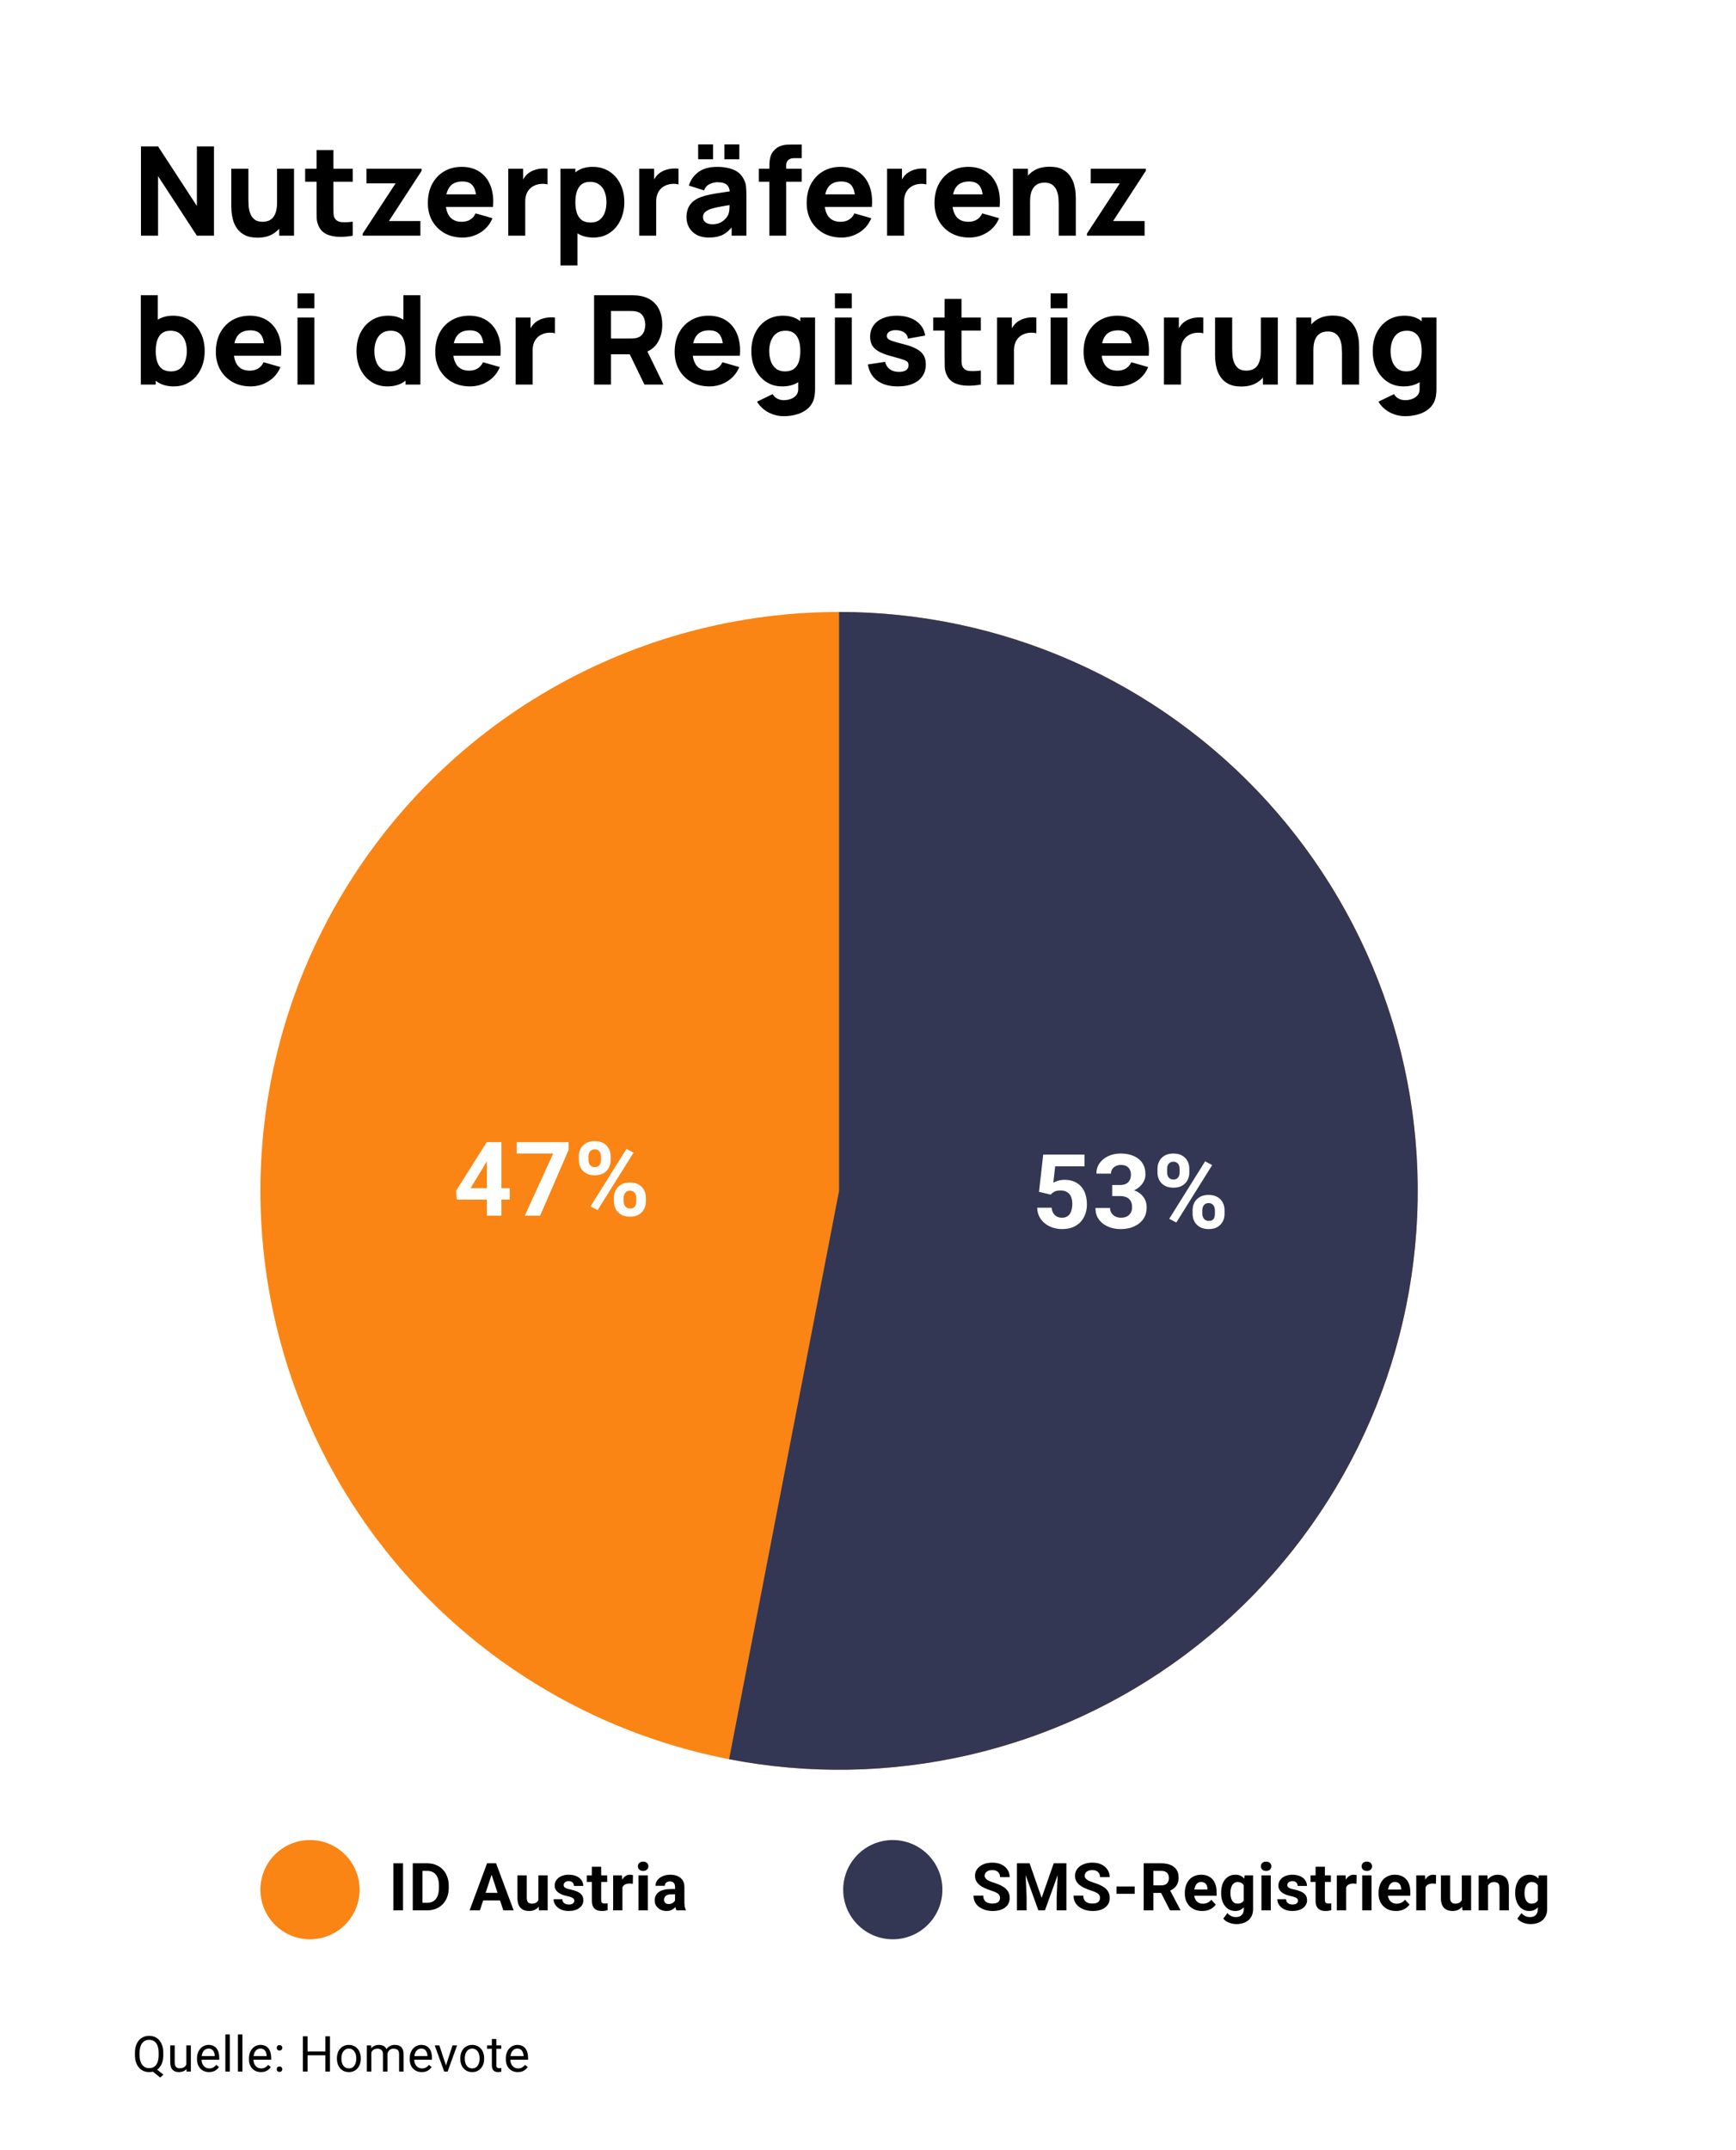
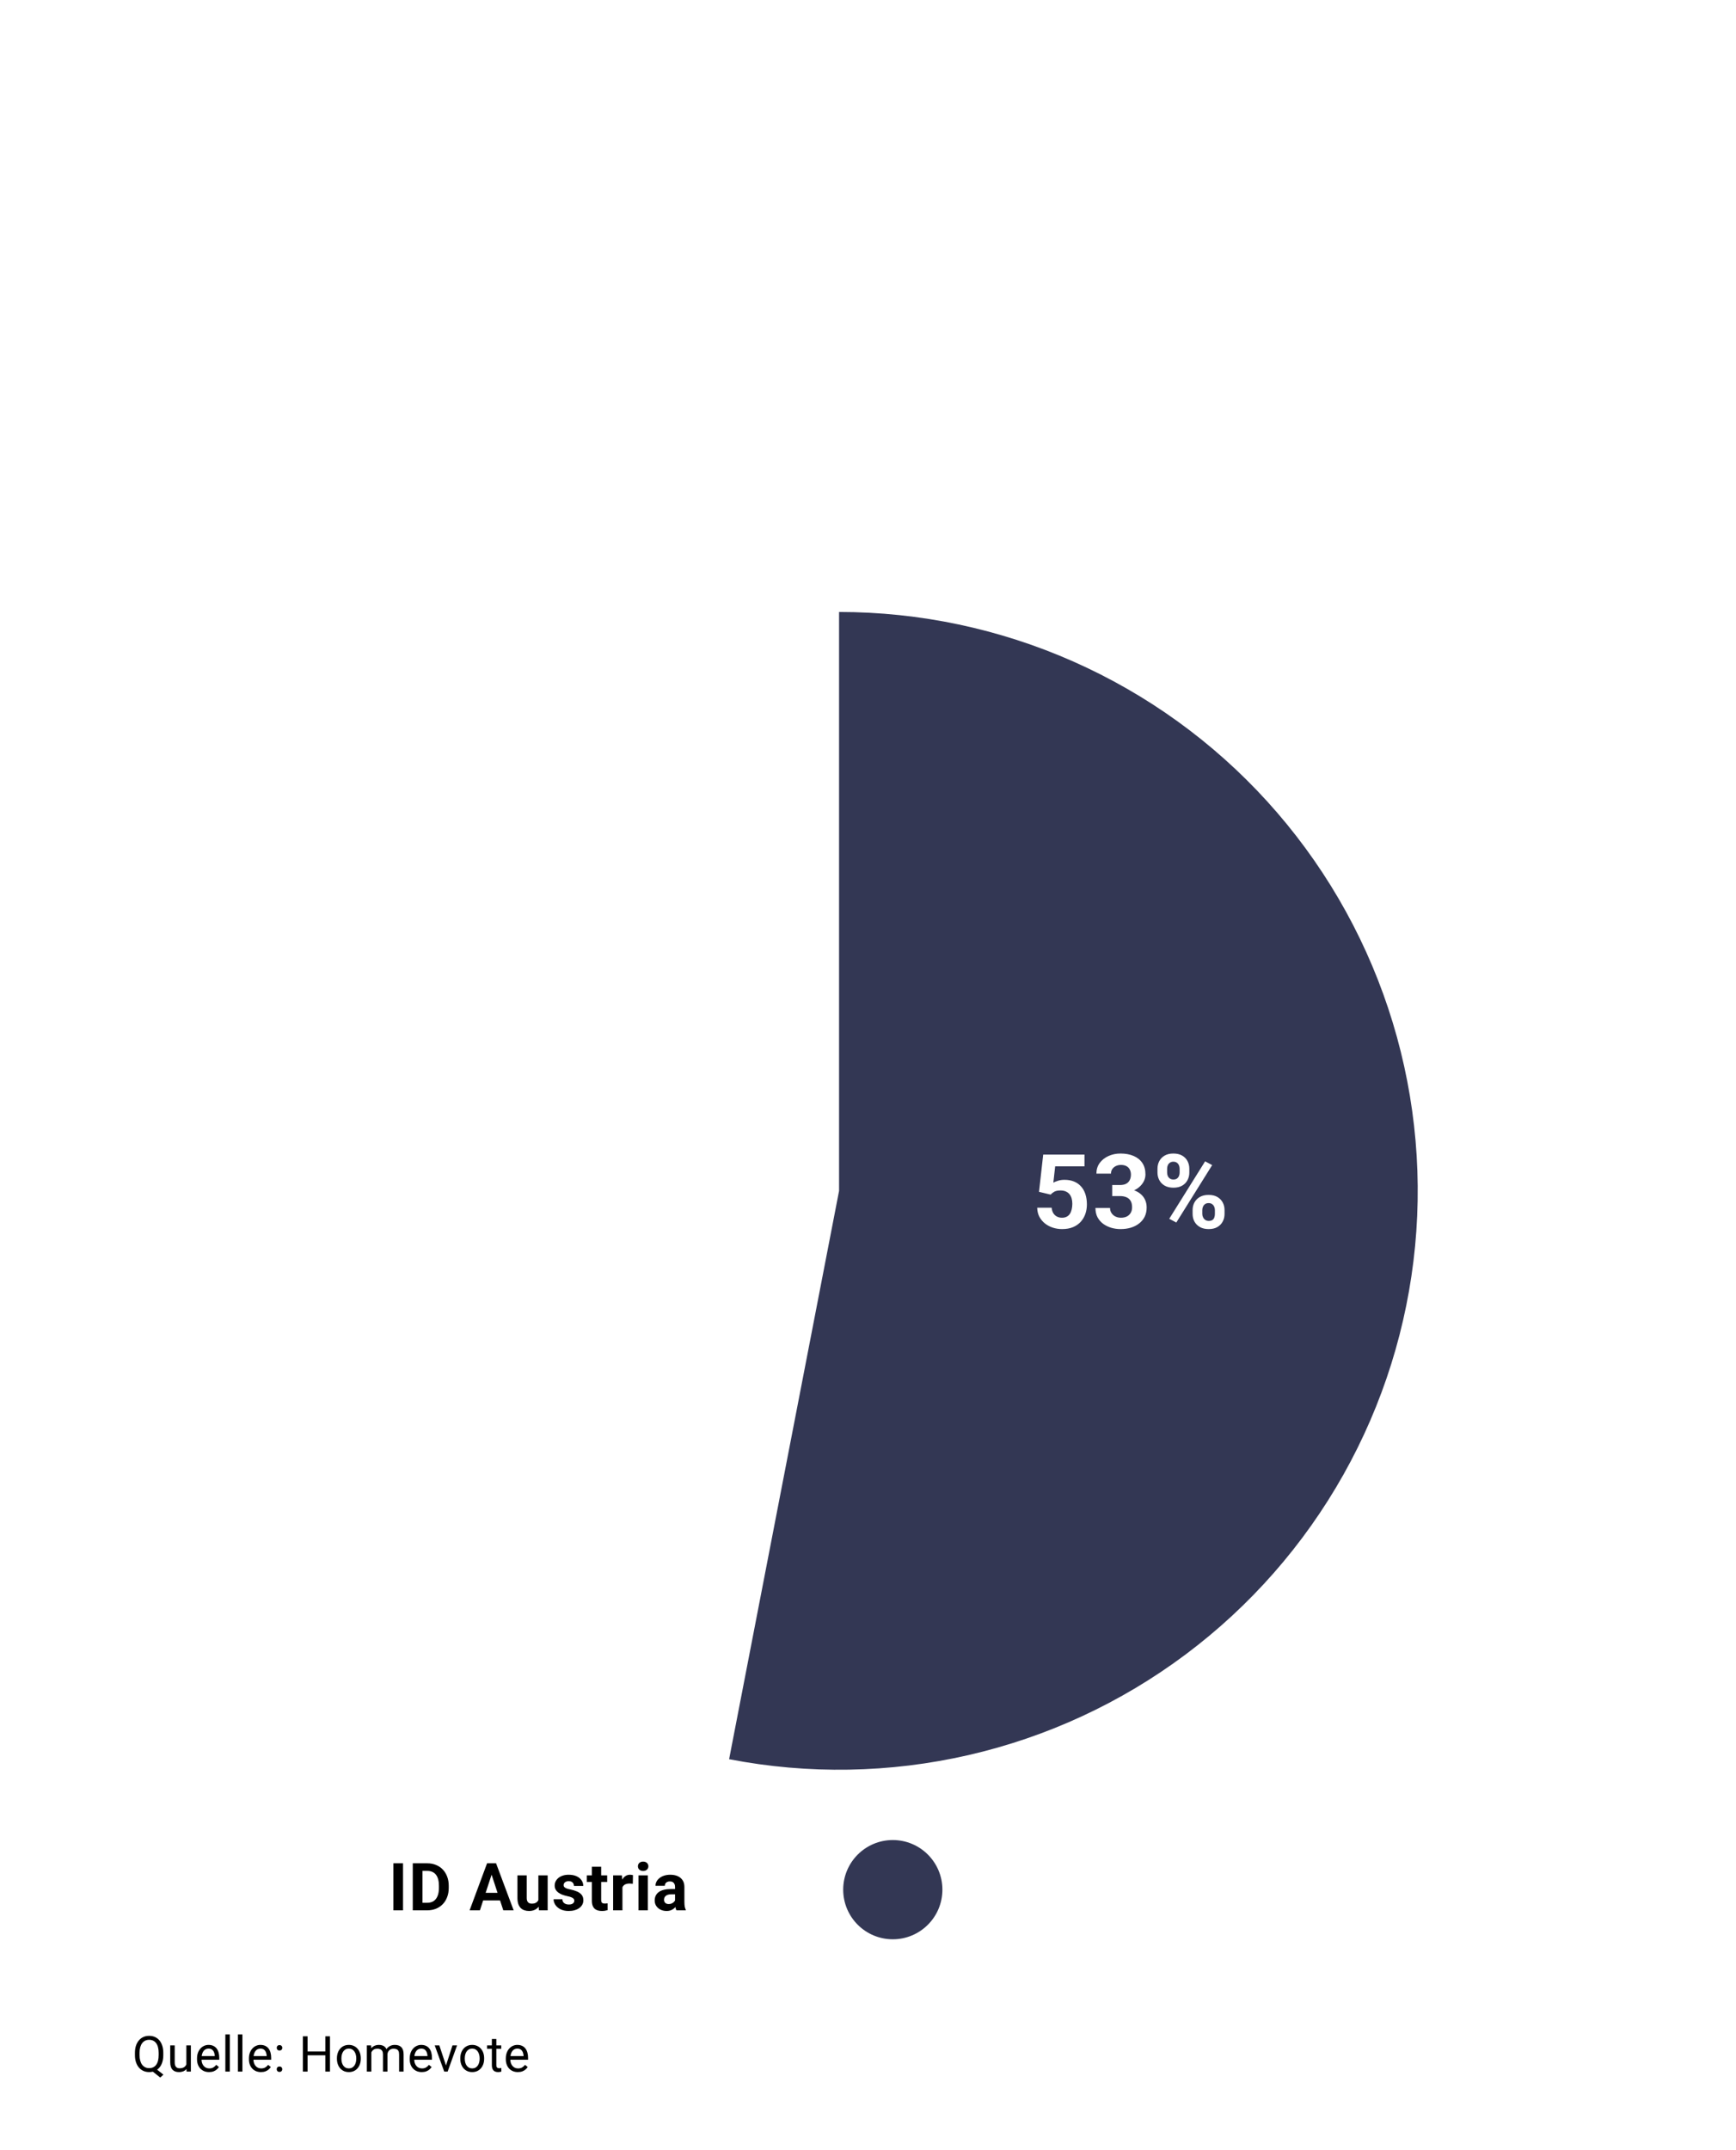
<svg xmlns="http://www.w3.org/2000/svg" width="420" height="520" viewBox="0 0 420 520" fill="none">
  <rect width="420" height="520" fill="white" />
  <path d="M107.811 423.635V413.781H110.73V423.635C110.73 424.585 110.522 425.402 110.105 426.086C109.689 426.763 109.119 427.284 108.396 427.648C107.68 428.013 106.873 428.195 105.975 428.195C105.044 428.195 104.22 428.039 103.504 427.727C102.788 427.414 102.225 426.936 101.814 426.291C101.404 425.64 101.199 424.816 101.199 423.82H104.139C104.139 424.341 104.21 424.755 104.354 425.061C104.503 425.367 104.715 425.585 104.988 425.715C105.262 425.845 105.59 425.91 105.975 425.91C106.346 425.91 106.668 425.822 106.941 425.646C107.215 425.471 107.426 425.214 107.576 424.875C107.732 424.536 107.811 424.123 107.811 423.635ZM118.758 425.617V420.91C118.758 420.572 118.702 420.282 118.592 420.041C118.481 419.794 118.309 419.602 118.074 419.465C117.846 419.328 117.55 419.26 117.186 419.26C116.873 419.26 116.603 419.315 116.375 419.426C116.147 419.53 115.971 419.683 115.848 419.885C115.724 420.08 115.662 420.311 115.662 420.578H112.85C112.85 420.129 112.954 419.702 113.162 419.299C113.37 418.895 113.673 418.54 114.07 418.234C114.467 417.922 114.939 417.678 115.486 417.502C116.04 417.326 116.658 417.238 117.342 417.238C118.162 417.238 118.891 417.375 119.529 417.648C120.167 417.922 120.669 418.332 121.033 418.879C121.404 419.426 121.59 420.109 121.59 420.93V425.451C121.59 426.031 121.626 426.506 121.697 426.877C121.769 427.242 121.873 427.561 122.01 427.834V428H119.168C119.031 427.714 118.927 427.355 118.855 426.926C118.79 426.49 118.758 426.053 118.758 425.617ZM119.129 421.564L119.148 423.156H117.576C117.205 423.156 116.883 423.199 116.609 423.283C116.336 423.368 116.111 423.488 115.936 423.645C115.76 423.794 115.63 423.97 115.545 424.172C115.467 424.374 115.428 424.595 115.428 424.836C115.428 425.077 115.483 425.295 115.594 425.49C115.704 425.679 115.864 425.829 116.072 425.939C116.281 426.044 116.525 426.096 116.805 426.096C117.228 426.096 117.596 426.011 117.908 425.842C118.221 425.673 118.462 425.464 118.631 425.217C118.807 424.969 118.898 424.735 118.904 424.514L119.646 425.705C119.542 425.972 119.399 426.249 119.217 426.535C119.041 426.822 118.816 427.092 118.543 427.346C118.27 427.593 117.941 427.798 117.557 427.961C117.173 428.117 116.717 428.195 116.189 428.195C115.519 428.195 114.91 428.062 114.363 427.795C113.823 427.521 113.393 427.147 113.074 426.672C112.762 426.19 112.605 425.643 112.605 425.031C112.605 424.478 112.71 423.986 112.918 423.557C113.126 423.127 113.432 422.766 113.836 422.473C114.246 422.173 114.757 421.949 115.369 421.799C115.981 421.643 116.691 421.564 117.498 421.564H119.129ZM113.592 414.65C113.592 414.312 113.719 414.025 113.973 413.791C114.233 413.55 114.552 413.43 114.93 413.43C115.32 413.43 115.643 413.55 115.896 413.791C116.15 414.025 116.277 414.312 116.277 414.65C116.277 414.989 116.15 415.275 115.896 415.51C115.643 415.744 115.32 415.861 114.93 415.861C114.552 415.861 114.233 415.744 113.973 415.51C113.719 415.275 113.592 414.989 113.592 414.65ZM118.387 414.66C118.387 414.315 118.514 414.025 118.768 413.791C119.021 413.557 119.34 413.439 119.725 413.439C120.109 413.439 120.428 413.557 120.682 413.791C120.942 414.025 121.072 414.315 121.072 414.66C121.072 414.999 120.942 415.285 120.682 415.52C120.428 415.747 120.109 415.861 119.725 415.861C119.34 415.861 119.021 415.747 118.768 415.52C118.514 415.285 118.387 414.999 118.387 414.66ZM126.512 419.689V428H123.699V417.434H126.336L126.512 419.689ZM126.102 422.346H125.34C125.34 421.564 125.441 420.861 125.643 420.236C125.844 419.605 126.128 419.068 126.492 418.625C126.857 418.176 127.29 417.834 127.791 417.6C128.299 417.359 128.865 417.238 129.49 417.238C129.985 417.238 130.437 417.31 130.848 417.453C131.258 417.596 131.609 417.824 131.902 418.137C132.202 418.449 132.43 418.863 132.586 419.377C132.749 419.891 132.83 420.52 132.83 421.262V428H129.998V421.252C129.998 420.783 129.933 420.419 129.803 420.158C129.673 419.898 129.48 419.715 129.227 419.611C128.979 419.501 128.673 419.445 128.309 419.445C127.931 419.445 127.602 419.52 127.322 419.67C127.049 419.82 126.821 420.028 126.639 420.295C126.463 420.555 126.329 420.861 126.238 421.213C126.147 421.564 126.102 421.942 126.102 422.346ZM137.723 419.689V428H134.91V417.434H137.547L137.723 419.689ZM137.312 422.346H136.551C136.551 421.564 136.652 420.861 136.854 420.236C137.055 419.605 137.339 419.068 137.703 418.625C138.068 418.176 138.501 417.834 139.002 417.6C139.51 417.359 140.076 417.238 140.701 417.238C141.196 417.238 141.648 417.31 142.059 417.453C142.469 417.596 142.82 417.824 143.113 418.137C143.413 418.449 143.641 418.863 143.797 419.377C143.96 419.891 144.041 420.52 144.041 421.262V428H141.209V421.252C141.209 420.783 141.144 420.419 141.014 420.158C140.883 419.898 140.691 419.715 140.437 419.611C140.19 419.501 139.884 419.445 139.52 419.445C139.142 419.445 138.813 419.52 138.533 419.67C138.26 419.82 138.032 420.028 137.85 420.295C137.674 420.555 137.54 420.861 137.449 421.213C137.358 421.564 137.312 421.942 137.312 422.346ZM151.043 428.195C150.223 428.195 149.487 428.065 148.836 427.805C148.185 427.538 147.632 427.17 147.176 426.701C146.727 426.232 146.382 425.689 146.141 425.07C145.9 424.445 145.779 423.781 145.779 423.078V422.688C145.779 421.887 145.893 421.154 146.121 420.49C146.349 419.826 146.674 419.25 147.098 418.762C147.527 418.273 148.048 417.899 148.66 417.639C149.272 417.372 149.962 417.238 150.73 417.238C151.479 417.238 152.143 417.362 152.723 417.609C153.302 417.857 153.787 418.208 154.178 418.664C154.575 419.12 154.874 419.667 155.076 420.305C155.278 420.936 155.379 421.639 155.379 422.414V423.586H146.98V421.711H152.615V421.496C152.615 421.105 152.544 420.757 152.4 420.451C152.264 420.139 152.055 419.891 151.775 419.709C151.495 419.527 151.137 419.436 150.701 419.436C150.33 419.436 150.011 419.517 149.744 419.68C149.477 419.842 149.259 420.07 149.09 420.363C148.927 420.656 148.803 421.001 148.719 421.398C148.641 421.789 148.602 422.219 148.602 422.688V423.078C148.602 423.501 148.66 423.892 148.777 424.25C148.901 424.608 149.074 424.917 149.295 425.178C149.523 425.438 149.796 425.64 150.115 425.783C150.441 425.926 150.809 425.998 151.219 425.998C151.727 425.998 152.199 425.9 152.635 425.705C153.077 425.503 153.458 425.201 153.777 424.797L155.145 426.281C154.923 426.6 154.62 426.906 154.236 427.199C153.859 427.492 153.403 427.733 152.869 427.922C152.335 428.104 151.727 428.195 151.043 428.195ZM159.793 419.738V428H156.98V417.434H159.627L159.793 419.738ZM162.977 417.365L162.928 419.973C162.791 419.953 162.625 419.937 162.43 419.924C162.241 419.904 162.068 419.895 161.912 419.895C161.515 419.895 161.17 419.947 160.877 420.051C160.59 420.148 160.35 420.295 160.154 420.49C159.965 420.686 159.822 420.923 159.725 421.203C159.633 421.483 159.581 421.802 159.568 422.16L159.002 421.984C159.002 421.301 159.07 420.673 159.207 420.1C159.344 419.52 159.542 419.016 159.803 418.586C160.07 418.156 160.395 417.824 160.779 417.59C161.163 417.355 161.603 417.238 162.098 417.238C162.254 417.238 162.413 417.251 162.576 417.277C162.739 417.297 162.872 417.326 162.977 417.365ZM116.122 453.826V457H103.72V454.314L109.433 448.309C109.937 447.731 110.344 447.214 110.653 446.758C110.963 446.294 111.186 445.875 111.325 445.501C111.471 445.127 111.544 444.789 111.544 444.488C111.544 443.975 111.467 443.548 111.312 443.206C111.166 442.856 110.946 442.592 110.653 442.413C110.368 442.234 110.014 442.144 109.591 442.144C109.168 442.144 108.798 442.266 108.48 442.51C108.163 442.754 107.915 443.088 107.736 443.511C107.565 443.934 107.479 444.41 107.479 444.939H103.354C103.354 443.849 103.618 442.852 104.147 441.949C104.684 441.045 105.429 440.325 106.381 439.788C107.333 439.243 108.436 438.97 109.689 438.97C110.999 438.97 112.098 439.174 112.985 439.581C113.872 439.987 114.539 440.577 114.987 441.351C115.443 442.116 115.67 443.039 115.67 444.122C115.67 444.74 115.573 445.334 115.377 445.904C115.182 446.473 114.901 447.039 114.535 447.601C114.169 448.154 113.721 448.724 113.192 449.31C112.672 449.896 112.077 450.518 111.41 451.177L109.115 453.826H116.122ZM130.813 446.49V449.737C130.813 451.014 130.662 452.125 130.361 453.069C130.068 454.013 129.645 454.795 129.092 455.413C128.547 456.032 127.896 456.491 127.139 456.792C126.382 457.094 125.548 457.244 124.636 457.244C123.904 457.244 123.22 457.151 122.585 456.963C121.951 456.768 121.377 456.475 120.864 456.084C120.36 455.686 119.924 455.189 119.558 454.595C119.192 454.001 118.911 453.301 118.716 452.496C118.521 451.682 118.423 450.762 118.423 449.737V446.49C118.423 445.204 118.569 444.093 118.862 443.157C119.163 442.213 119.591 441.432 120.144 440.813C120.697 440.195 121.353 439.735 122.109 439.434C122.866 439.133 123.7 438.982 124.612 438.982C125.344 438.982 126.024 439.08 126.65 439.275C127.285 439.463 127.859 439.756 128.372 440.154C128.884 440.545 129.32 441.037 129.678 441.631C130.044 442.225 130.325 442.929 130.52 443.743C130.715 444.549 130.813 445.464 130.813 446.49ZM126.699 450.237V445.965C126.699 445.395 126.667 444.899 126.602 444.476C126.545 444.052 126.455 443.694 126.333 443.401C126.219 443.108 126.077 442.872 125.906 442.693C125.735 442.506 125.54 442.372 125.32 442.291C125.108 442.201 124.872 442.156 124.612 442.156C124.286 442.156 123.993 442.225 123.733 442.364C123.481 442.494 123.265 442.706 123.086 442.999C122.907 443.292 122.769 443.682 122.671 444.17C122.581 444.659 122.537 445.257 122.537 445.965V450.237C122.537 450.815 122.565 451.32 122.622 451.751C122.687 452.174 122.777 452.536 122.891 452.837C123.013 453.13 123.159 453.37 123.33 453.558C123.501 453.737 123.696 453.867 123.916 453.948C124.136 454.03 124.376 454.07 124.636 454.07C124.954 454.07 125.238 454.005 125.491 453.875C125.743 453.745 125.959 453.533 126.138 453.24C126.325 452.939 126.463 452.544 126.553 452.056C126.65 451.56 126.699 450.953 126.699 450.237ZM145.626 453.826V457H133.224V454.314L138.937 448.309C139.441 447.731 139.848 447.214 140.157 446.758C140.466 446.294 140.69 445.875 140.829 445.501C140.975 445.127 141.048 444.789 141.048 444.488C141.048 443.975 140.971 443.548 140.816 443.206C140.67 442.856 140.45 442.592 140.157 442.413C139.872 442.234 139.518 442.144 139.095 442.144C138.672 442.144 138.302 442.266 137.984 442.51C137.667 442.754 137.419 443.088 137.24 443.511C137.069 443.934 136.983 444.41 136.983 444.939H132.857C132.857 443.849 133.122 442.852 133.651 441.949C134.188 441.045 134.933 440.325 135.885 439.788C136.837 439.243 137.94 438.97 139.193 438.97C140.503 438.97 141.602 439.174 142.489 439.581C143.376 439.987 144.043 440.577 144.491 441.351C144.946 442.116 145.174 443.039 145.174 444.122C145.174 444.74 145.077 445.334 144.881 445.904C144.686 446.473 144.405 447.039 144.039 447.601C143.673 448.154 143.225 448.724 142.696 449.31C142.175 449.896 141.581 450.518 140.914 451.177L138.619 453.826H145.626ZM160.634 450.054V453.228H147.841L147.597 450.713L154.738 439.227H157.985L154.458 445L151.528 450.054H160.634ZM158.84 439.227V457H154.726V439.227H158.84Z" fill="white" />
  <path d="M257.811 423.635V413.781H260.73V423.635C260.73 424.585 260.522 425.402 260.105 426.086C259.689 426.763 259.119 427.284 258.396 427.648C257.68 428.013 256.873 428.195 255.975 428.195C255.044 428.195 254.22 428.039 253.504 427.727C252.788 427.414 252.225 426.936 251.814 426.291C251.404 425.64 251.199 424.816 251.199 423.82H254.139C254.139 424.341 254.21 424.755 254.354 425.061C254.503 425.367 254.715 425.585 254.988 425.715C255.262 425.845 255.59 425.91 255.975 425.91C256.346 425.91 256.668 425.822 256.941 425.646C257.215 425.471 257.426 425.214 257.576 424.875C257.732 424.536 257.811 424.123 257.811 423.635ZM268.758 425.617V420.91C268.758 420.572 268.702 420.282 268.592 420.041C268.481 419.794 268.309 419.602 268.074 419.465C267.846 419.328 267.55 419.26 267.186 419.26C266.873 419.26 266.603 419.315 266.375 419.426C266.147 419.53 265.971 419.683 265.848 419.885C265.724 420.08 265.662 420.311 265.662 420.578H262.85C262.85 420.129 262.954 419.702 263.162 419.299C263.37 418.895 263.673 418.54 264.07 418.234C264.467 417.922 264.939 417.678 265.486 417.502C266.04 417.326 266.658 417.238 267.342 417.238C268.162 417.238 268.891 417.375 269.529 417.648C270.167 417.922 270.669 418.332 271.033 418.879C271.404 419.426 271.59 420.109 271.59 420.93V425.451C271.59 426.031 271.626 426.506 271.697 426.877C271.769 427.242 271.873 427.561 272.01 427.834V428H269.168C269.031 427.714 268.927 427.355 268.855 426.926C268.79 426.49 268.758 426.053 268.758 425.617ZM269.129 421.564L269.148 423.156H267.576C267.205 423.156 266.883 423.199 266.609 423.283C266.336 423.368 266.111 423.488 265.936 423.645C265.76 423.794 265.63 423.97 265.545 424.172C265.467 424.374 265.428 424.595 265.428 424.836C265.428 425.077 265.483 425.295 265.594 425.49C265.704 425.679 265.864 425.829 266.072 425.939C266.281 426.044 266.525 426.096 266.805 426.096C267.228 426.096 267.596 426.011 267.908 425.842C268.221 425.673 268.462 425.464 268.631 425.217C268.807 424.969 268.898 424.735 268.904 424.514L269.646 425.705C269.542 425.972 269.399 426.249 269.217 426.535C269.041 426.822 268.816 427.092 268.543 427.346C268.27 427.593 267.941 427.798 267.557 427.961C267.173 428.117 266.717 428.195 266.189 428.195C265.519 428.195 264.91 428.062 264.363 427.795C263.823 427.521 263.393 427.147 263.074 426.672C262.762 426.19 262.605 425.643 262.605 425.031C262.605 424.478 262.71 423.986 262.918 423.557C263.126 423.127 263.432 422.766 263.836 422.473C264.246 422.173 264.757 421.949 265.369 421.799C265.981 421.643 266.691 421.564 267.498 421.564H269.129ZM263.592 414.65C263.592 414.312 263.719 414.025 263.973 413.791C264.233 413.55 264.552 413.43 264.93 413.43C265.32 413.43 265.643 413.55 265.896 413.791C266.15 414.025 266.277 414.312 266.277 414.65C266.277 414.989 266.15 415.275 265.896 415.51C265.643 415.744 265.32 415.861 264.93 415.861C264.552 415.861 264.233 415.744 263.973 415.51C263.719 415.275 263.592 414.989 263.592 414.65ZM268.387 414.66C268.387 414.315 268.514 414.025 268.768 413.791C269.021 413.557 269.34 413.439 269.725 413.439C270.109 413.439 270.428 413.557 270.682 413.791C270.942 414.025 271.072 414.315 271.072 414.66C271.072 414.999 270.942 415.285 270.682 415.52C270.428 415.747 270.109 415.861 269.725 415.861C269.34 415.861 269.021 415.747 268.768 415.52C268.514 415.285 268.387 414.999 268.387 414.66ZM276.512 419.689V428H273.699V417.434H276.336L276.512 419.689ZM276.102 422.346H275.34C275.34 421.564 275.441 420.861 275.643 420.236C275.844 419.605 276.128 419.068 276.492 418.625C276.857 418.176 277.29 417.834 277.791 417.6C278.299 417.359 278.865 417.238 279.49 417.238C279.985 417.238 280.437 417.31 280.848 417.453C281.258 417.596 281.609 417.824 281.902 418.137C282.202 418.449 282.43 418.863 282.586 419.377C282.749 419.891 282.83 420.52 282.83 421.262V428H279.998V421.252C279.998 420.783 279.933 420.419 279.803 420.158C279.673 419.898 279.48 419.715 279.227 419.611C278.979 419.501 278.673 419.445 278.309 419.445C277.931 419.445 277.602 419.52 277.322 419.67C277.049 419.82 276.821 420.028 276.639 420.295C276.463 420.555 276.329 420.861 276.238 421.213C276.147 421.564 276.102 421.942 276.102 422.346ZM287.723 419.689V428H284.91V417.434H287.547L287.723 419.689ZM287.312 422.346H286.551C286.551 421.564 286.652 420.861 286.854 420.236C287.055 419.605 287.339 419.068 287.703 418.625C288.068 418.176 288.501 417.834 289.002 417.6C289.51 417.359 290.076 417.238 290.701 417.238C291.196 417.238 291.648 417.31 292.059 417.453C292.469 417.596 292.82 417.824 293.113 418.137C293.413 418.449 293.641 418.863 293.797 419.377C293.96 419.891 294.041 420.52 294.041 421.262V428H291.209V421.252C291.209 420.783 291.144 420.419 291.014 420.158C290.883 419.898 290.691 419.715 290.437 419.611C290.19 419.501 289.884 419.445 289.52 419.445C289.142 419.445 288.813 419.52 288.533 419.67C288.26 419.82 288.032 420.028 287.85 420.295C287.674 420.555 287.54 420.861 287.449 421.213C287.358 421.564 287.312 421.942 287.312 422.346ZM301.043 428.195C300.223 428.195 299.487 428.065 298.836 427.805C298.185 427.538 297.632 427.17 297.176 426.701C296.727 426.232 296.382 425.689 296.141 425.07C295.9 424.445 295.779 423.781 295.779 423.078V422.688C295.779 421.887 295.893 421.154 296.121 420.49C296.349 419.826 296.674 419.25 297.098 418.762C297.527 418.273 298.048 417.899 298.66 417.639C299.272 417.372 299.962 417.238 300.73 417.238C301.479 417.238 302.143 417.362 302.723 417.609C303.302 417.857 303.787 418.208 304.178 418.664C304.575 419.12 304.874 419.667 305.076 420.305C305.278 420.936 305.379 421.639 305.379 422.414V423.586H296.98V421.711H302.615V421.496C302.615 421.105 302.544 420.757 302.4 420.451C302.264 420.139 302.055 419.891 301.775 419.709C301.495 419.527 301.137 419.436 300.701 419.436C300.33 419.436 300.011 419.517 299.744 419.68C299.477 419.842 299.259 420.07 299.09 420.363C298.927 420.656 298.803 421.001 298.719 421.398C298.641 421.789 298.602 422.219 298.602 422.688V423.078C298.602 423.501 298.66 423.892 298.777 424.25C298.901 424.608 299.074 424.917 299.295 425.178C299.523 425.438 299.796 425.64 300.115 425.783C300.441 425.926 300.809 425.998 301.219 425.998C301.727 425.998 302.199 425.9 302.635 425.705C303.077 425.503 303.458 425.201 303.777 424.797L305.145 426.281C304.923 426.6 304.62 426.906 304.236 427.199C303.859 427.492 303.403 427.733 302.869 427.922C302.335 428.104 301.727 428.195 301.043 428.195ZM309.793 419.738V428H306.98V417.434H309.627L309.793 419.738ZM312.977 417.365L312.928 419.973C312.791 419.953 312.625 419.937 312.43 419.924C312.241 419.904 312.068 419.895 311.912 419.895C311.515 419.895 311.17 419.947 310.877 420.051C310.59 420.148 310.35 420.295 310.154 420.49C309.965 420.686 309.822 420.923 309.725 421.203C309.633 421.483 309.581 421.802 309.568 422.16L309.002 421.984C309.002 421.301 309.07 420.673 309.207 420.1C309.344 419.52 309.542 419.016 309.803 418.586C310.07 418.156 310.395 417.824 310.779 417.59C311.163 417.355 311.603 417.238 312.098 417.238C312.254 417.238 312.413 417.251 312.576 417.277C312.739 417.297 312.872 417.326 312.977 417.365ZM266.122 453.826V457H253.72V454.314L259.433 448.309C259.937 447.731 260.344 447.214 260.653 446.758C260.963 446.294 261.186 445.875 261.325 445.501C261.471 445.127 261.544 444.789 261.544 444.488C261.544 443.975 261.467 443.548 261.312 443.206C261.166 442.856 260.946 442.592 260.653 442.413C260.368 442.234 260.014 442.144 259.591 442.144C259.168 442.144 258.798 442.266 258.48 442.51C258.163 442.754 257.915 443.088 257.736 443.511C257.565 443.934 257.479 444.41 257.479 444.939H253.354C253.354 443.849 253.618 442.852 254.147 441.949C254.684 441.045 255.429 440.325 256.381 439.788C257.333 439.243 258.436 438.97 259.689 438.97C260.999 438.97 262.098 439.174 262.985 439.581C263.872 439.987 264.539 440.577 264.987 441.351C265.443 442.116 265.67 443.039 265.67 444.122C265.67 444.74 265.573 445.334 265.377 445.904C265.182 446.473 264.901 447.039 264.535 447.601C264.169 448.154 263.721 448.724 263.192 449.31C262.672 449.896 262.077 450.518 261.41 451.177L259.115 453.826H266.122ZM280.813 446.49V449.737C280.813 451.014 280.662 452.125 280.361 453.069C280.068 454.013 279.645 454.795 279.092 455.413C278.547 456.032 277.896 456.491 277.139 456.792C276.382 457.094 275.548 457.244 274.636 457.244C273.904 457.244 273.22 457.151 272.585 456.963C271.951 456.768 271.377 456.475 270.864 456.084C270.36 455.686 269.924 455.189 269.558 454.595C269.192 454.001 268.911 453.301 268.716 452.496C268.521 451.682 268.423 450.762 268.423 449.737V446.49C268.423 445.204 268.569 444.093 268.862 443.157C269.163 442.213 269.591 441.432 270.144 440.813C270.697 440.195 271.353 439.735 272.109 439.434C272.866 439.133 273.7 438.982 274.612 438.982C275.344 438.982 276.024 439.08 276.65 439.275C277.285 439.463 277.859 439.756 278.372 440.154C278.884 440.545 279.32 441.037 279.678 441.631C280.044 442.225 280.325 442.929 280.52 443.743C280.715 444.549 280.813 445.464 280.813 446.49ZM276.699 450.237V445.965C276.699 445.395 276.667 444.899 276.602 444.476C276.545 444.052 276.455 443.694 276.333 443.401C276.219 443.108 276.077 442.872 275.906 442.693C275.735 442.506 275.54 442.372 275.32 442.291C275.108 442.201 274.872 442.156 274.612 442.156C274.286 442.156 273.993 442.225 273.733 442.364C273.481 442.494 273.265 442.706 273.086 442.999C272.907 443.292 272.769 443.682 272.671 444.17C272.581 444.659 272.537 445.257 272.537 445.965V450.237C272.537 450.815 272.565 451.32 272.622 451.751C272.687 452.174 272.777 452.536 272.891 452.837C273.013 453.13 273.159 453.37 273.33 453.558C273.501 453.737 273.696 453.867 273.916 453.948C274.136 454.03 274.376 454.07 274.636 454.07C274.954 454.07 275.238 454.005 275.491 453.875C275.743 453.745 275.959 453.533 276.138 453.24C276.325 452.939 276.463 452.544 276.553 452.056C276.65 451.56 276.699 450.953 276.699 450.237ZM295.626 453.826V457H283.224V454.314L288.937 448.309C289.441 447.731 289.848 447.214 290.157 446.758C290.466 446.294 290.69 445.875 290.829 445.501C290.975 445.127 291.048 444.789 291.048 444.488C291.048 443.975 290.971 443.548 290.816 443.206C290.67 442.856 290.45 442.592 290.157 442.413C289.872 442.234 289.518 442.144 289.095 442.144C288.672 442.144 288.302 442.266 287.984 442.51C287.667 442.754 287.419 443.088 287.24 443.511C287.069 443.934 286.983 444.41 286.983 444.939H282.857C282.857 443.849 283.122 442.852 283.651 441.949C284.188 441.045 284.933 440.325 285.885 439.788C286.837 439.243 287.94 438.97 289.193 438.97C290.503 438.97 291.602 439.174 292.489 439.581C293.376 439.987 294.043 440.577 294.491 441.351C294.946 442.116 295.174 443.039 295.174 444.122C295.174 444.74 295.077 445.334 294.881 445.904C294.686 446.473 294.405 447.039 294.039 447.601C293.673 448.154 293.225 448.724 292.696 449.31C292.175 449.896 291.581 450.518 290.914 451.177L288.619 453.826H295.626ZM301.491 449.078L298.22 448.309L299.294 439.227H309.682V442.425H302.651L302.248 445.953C302.443 445.839 302.773 445.704 303.237 445.55C303.709 445.387 304.23 445.306 304.799 445.306C305.678 445.306 306.455 445.44 307.131 445.708C307.814 445.969 308.392 446.355 308.864 446.868C309.336 447.373 309.69 447.995 309.926 448.736C310.17 449.476 310.292 450.323 310.292 451.275C310.292 452.04 310.166 452.78 309.914 453.497C309.67 454.205 309.292 454.843 308.779 455.413C308.274 455.975 307.635 456.422 306.862 456.756C306.089 457.081 305.174 457.244 304.116 457.244C303.326 457.244 302.557 457.122 301.809 456.878C301.06 456.634 300.384 456.284 299.782 455.828C299.188 455.364 298.716 454.807 298.366 454.156C298.024 453.497 297.858 452.76 297.866 451.946H302.004C302.028 452.378 302.13 452.752 302.309 453.069C302.488 453.387 302.728 453.635 303.029 453.814C303.339 453.985 303.693 454.07 304.091 454.07C304.498 454.07 304.836 453.989 305.104 453.826C305.373 453.663 305.585 453.44 305.739 453.155C305.894 452.87 306.004 452.544 306.069 452.178C306.134 451.804 306.167 451.409 306.167 450.994C306.167 450.555 306.118 450.16 306.02 449.81C305.931 449.46 305.784 449.163 305.581 448.919C305.377 448.667 305.113 448.475 304.787 448.345C304.47 448.215 304.087 448.15 303.64 448.15C303.046 448.15 302.578 448.252 302.236 448.455C301.894 448.659 301.646 448.866 301.491 449.078Z" fill="white" />
-   <path d="M34.1 57V35.4H38.24L47.63 49.8V35.4H51.77V57H47.63L38.24 42.6V57H34.1ZM62.285 57.48C61.016 57.48 59.98 57.265 59.181 56.835C58.38 56.405 57.755 55.86 57.306 55.2C56.865 54.54 56.55 53.855 56.361 53.145C56.17 52.425 56.056 51.77 56.016 51.18C55.975 50.59 55.956 50.16 55.956 49.89V40.8H60.096V48.45C60.096 48.82 60.115 49.295 60.156 49.875C60.196 50.445 60.321 51.02 60.531 51.6C60.74 52.18 61.081 52.665 61.55 53.055C62.031 53.445 62.706 53.64 63.575 53.64C63.925 53.64 64.3 53.585 64.701 53.475C65.1 53.365 65.475 53.155 65.826 52.845C66.175 52.525 66.46 52.06 66.68 51.45C66.91 50.83 67.025 50.02 67.025 49.02L69.365 50.13C69.365 51.41 69.106 52.61 68.585 53.73C68.066 54.85 67.281 55.755 66.231 56.445C65.191 57.135 63.876 57.48 62.285 57.48ZM67.535 57V51.63H67.025V40.8H71.135V57H67.535ZM85.348 57C84.228 57.21 83.128 57.3 82.048 57.27C80.978 57.25 80.018 57.065 79.168 56.715C78.328 56.355 77.688 55.78 77.248 54.99C76.848 54.25 76.638 53.5 76.618 52.74C76.598 51.97 76.588 51.1 76.588 50.13V36.3H80.668V49.89C80.668 50.52 80.673 51.09 80.683 51.6C80.703 52.1 80.808 52.5 80.998 52.8C81.358 53.37 81.933 53.68 82.723 53.73C83.513 53.78 84.388 53.74 85.348 53.61V57ZM73.828 43.95V40.8H85.348V43.95H73.828ZM87.758 57V56.49L95.708 44.34H88.658V40.8H102.008V41.31L94.088 53.46H101.708V57H87.758ZM111.941 57.45C110.281 57.45 108.816 57.095 107.546 56.385C106.286 55.665 105.296 54.68 104.576 53.43C103.866 52.17 103.511 50.73 103.511 49.11C103.511 47.34 103.861 45.8 104.561 44.49C105.261 43.18 106.226 42.165 107.456 41.445C108.686 40.715 110.101 40.35 111.701 40.35C113.401 40.35 114.846 40.75 116.036 41.55C117.226 42.35 118.106 43.475 118.676 44.925C119.246 46.375 119.446 48.08 119.276 50.04H115.241V48.54C115.241 46.89 114.976 45.705 114.446 44.985C113.926 44.255 113.071 43.89 111.881 43.89C110.491 43.89 109.466 44.315 108.806 45.165C108.156 46.005 107.831 47.25 107.831 48.9C107.831 50.41 108.156 51.58 108.806 52.41C109.466 53.23 110.431 53.64 111.701 53.64C112.501 53.64 113.186 53.465 113.756 53.115C114.326 52.765 114.761 52.26 115.061 51.6L119.141 52.77C118.531 54.25 117.566 55.4 116.246 56.22C114.936 57.04 113.501 57.45 111.941 57.45ZM106.571 50.04V47.01H117.311V50.04H106.571ZM122.963 57V40.8H126.563V44.76L126.173 44.25C126.383 43.69 126.663 43.18 127.013 42.72C127.363 42.26 127.793 41.88 128.303 41.58C128.693 41.34 129.118 41.155 129.578 41.025C130.038 40.885 130.513 40.8 131.003 40.77C131.493 40.73 131.983 40.74 132.473 40.8V44.61C132.023 44.47 131.498 44.425 130.898 44.475C130.308 44.515 129.773 44.65 129.293 44.88C128.813 45.1 128.408 45.395 128.078 45.765C127.748 46.125 127.498 46.555 127.328 47.055C127.158 47.545 127.073 48.1 127.073 48.72V57H122.963ZM143.577 57.45C141.967 57.45 140.622 57.075 139.542 56.325C138.462 55.575 137.647 54.555 137.097 53.265C136.557 51.975 136.287 50.52 136.287 48.9C136.287 47.28 136.557 45.825 137.097 44.535C137.637 43.245 138.432 42.225 139.482 41.475C140.532 40.725 141.827 40.35 143.367 40.35C144.917 40.35 146.267 40.72 147.417 41.46C148.567 42.2 149.457 43.215 150.087 44.505C150.727 45.785 151.047 47.25 151.047 48.9C151.047 50.52 150.732 51.975 150.102 53.265C149.482 54.555 148.612 55.575 147.492 56.325C146.372 57.075 145.067 57.45 143.577 57.45ZM135.597 64.2V40.8H139.197V51.9H139.707V64.2H135.597ZM142.917 53.82C143.797 53.82 144.517 53.6 145.077 53.16C145.637 52.72 146.052 52.13 146.322 51.39C146.592 50.64 146.727 49.81 146.727 48.9C146.727 48 146.587 47.18 146.307 46.44C146.027 45.69 145.592 45.095 145.002 44.655C144.422 44.205 143.677 43.98 142.767 43.98C141.917 43.98 141.227 44.185 140.697 44.595C140.177 45.005 139.797 45.58 139.557 46.32C139.317 47.06 139.197 47.92 139.197 48.9C139.197 49.88 139.317 50.74 139.557 51.48C139.797 52.22 140.187 52.795 140.727 53.205C141.277 53.615 142.007 53.82 142.917 53.82ZM154.647 57V40.8H158.247V44.76L157.857 44.25C158.067 43.69 158.347 43.18 158.697 42.72C159.047 42.26 159.477 41.88 159.987 41.58C160.377 41.34 160.802 41.155 161.262 41.025C161.722 40.885 162.197 40.8 162.687 40.77C163.177 40.73 163.667 40.74 164.157 40.8V44.61C163.707 44.47 163.182 44.425 162.582 44.475C161.992 44.515 161.457 44.65 160.977 44.88C160.497 45.1 160.092 45.395 159.762 45.765C159.432 46.125 159.182 46.555 159.012 47.055C158.842 47.545 158.757 48.1 158.757 48.72V57H154.647ZM175.268 38.52V34.92H178.868V38.52H175.268ZM168.908 38.52V34.92H172.508V38.52H168.908ZM171.488 57.45C170.328 57.45 169.343 57.23 168.533 56.79C167.733 56.34 167.123 55.745 166.703 55.005C166.293 54.255 166.088 53.43 166.088 52.53C166.088 51.78 166.203 51.095 166.433 50.475C166.663 49.855 167.033 49.31 167.543 48.84C168.063 48.36 168.758 47.96 169.628 47.64C170.228 47.42 170.943 47.225 171.773 47.055C172.603 46.885 173.543 46.725 174.593 46.575C175.643 46.415 176.798 46.24 178.058 46.05L176.588 46.86C176.588 45.9 176.358 45.195 175.898 44.745C175.438 44.295 174.668 44.07 173.588 44.07C172.988 44.07 172.363 44.215 171.713 44.505C171.063 44.795 170.608 45.31 170.348 46.05L166.658 44.88C167.068 43.54 167.838 42.45 168.968 41.61C170.098 40.77 171.638 40.35 173.588 40.35C175.018 40.35 176.288 40.57 177.398 41.01C178.508 41.45 179.348 42.21 179.918 43.29C180.238 43.89 180.428 44.49 180.488 45.09C180.548 45.69 180.578 46.36 180.578 47.1V57H177.008V53.67L177.518 54.36C176.728 55.45 175.873 56.24 174.953 56.73C174.043 57.21 172.888 57.45 171.488 57.45ZM172.358 54.24C173.108 54.24 173.738 54.11 174.248 53.85C174.768 53.58 175.178 53.275 175.478 52.935C175.788 52.595 175.998 52.31 176.108 52.08C176.318 51.64 176.438 51.13 176.468 50.55C176.508 49.96 176.528 49.47 176.528 49.08L177.728 49.38C176.518 49.58 175.538 49.75 174.788 49.89C174.038 50.02 173.433 50.14 172.973 50.25C172.513 50.36 172.108 50.48 171.758 50.61C171.358 50.77 171.033 50.945 170.783 51.135C170.543 51.315 170.363 51.515 170.243 51.735C170.133 51.955 170.078 52.2 170.078 52.47C170.078 52.84 170.168 53.16 170.348 53.43C170.538 53.69 170.803 53.89 171.143 54.03C171.483 54.17 171.888 54.24 172.358 54.24ZM186.129 57V40.86C186.129 40.45 186.139 39.985 186.159 39.465C186.179 38.945 186.259 38.42 186.399 37.89C186.549 37.36 186.819 36.88 187.209 36.45C187.709 35.89 188.249 35.51 188.829 35.31C189.419 35.1 189.989 34.99 190.539 34.98C191.089 34.96 191.559 34.95 191.949 34.95H193.959V38.25H192.099C191.459 38.25 190.984 38.415 190.674 38.745C190.364 39.065 190.209 39.45 190.209 39.9V57H186.129ZM183.579 43.95V40.8H193.959V43.95H183.579ZM203.595 57.45C201.935 57.45 200.47 57.095 199.2 56.385C197.94 55.665 196.95 54.68 196.23 53.43C195.52 52.17 195.165 50.73 195.165 49.11C195.165 47.34 195.515 45.8 196.215 44.49C196.915 43.18 197.88 42.165 199.11 41.445C200.34 40.715 201.755 40.35 203.355 40.35C205.055 40.35 206.5 40.75 207.69 41.55C208.88 42.35 209.76 43.475 210.33 44.925C210.9 46.375 211.1 48.08 210.93 50.04H206.895V48.54C206.895 46.89 206.63 45.705 206.1 44.985C205.58 44.255 204.725 43.89 203.535 43.89C202.145 43.89 201.12 44.315 200.46 45.165C199.81 46.005 199.485 47.25 199.485 48.9C199.485 50.41 199.81 51.58 200.46 52.41C201.12 53.23 202.085 53.64 203.355 53.64C204.155 53.64 204.84 53.465 205.41 53.115C205.98 52.765 206.415 52.26 206.715 51.6L210.795 52.77C210.185 54.25 209.22 55.4 207.9 56.22C206.59 57.04 205.155 57.45 203.595 57.45ZM198.225 50.04V47.01H208.965V50.04H198.225ZM214.617 57V40.8H218.217V44.76L217.827 44.25C218.037 43.69 218.317 43.18 218.667 42.72C219.017 42.26 219.447 41.88 219.957 41.58C220.347 41.34 220.772 41.155 221.232 41.025C221.692 40.885 222.167 40.8 222.657 40.77C223.147 40.73 223.637 40.74 224.127 40.8V44.61C223.677 44.47 223.152 44.425 222.552 44.475C221.962 44.515 221.427 44.65 220.947 44.88C220.467 45.1 220.062 45.395 219.732 45.765C219.402 46.125 219.152 46.555 218.982 47.055C218.812 47.545 218.727 48.1 218.727 48.72V57H214.617ZM234.517 57.45C232.857 57.45 231.392 57.095 230.122 56.385C228.862 55.665 227.872 54.68 227.152 53.43C226.442 52.17 226.087 50.73 226.087 49.11C226.087 47.34 226.437 45.8 227.137 44.49C227.837 43.18 228.802 42.165 230.032 41.445C231.262 40.715 232.677 40.35 234.277 40.35C235.977 40.35 237.422 40.75 238.612 41.55C239.802 42.35 240.682 43.475 241.252 44.925C241.822 46.375 242.022 48.08 241.852 50.04H237.817V48.54C237.817 46.89 237.552 45.705 237.022 44.985C236.502 44.255 235.647 43.89 234.457 43.89C233.067 43.89 232.042 44.315 231.382 45.165C230.732 46.005 230.407 47.25 230.407 48.9C230.407 50.41 230.732 51.58 231.382 52.41C232.042 53.23 233.007 53.64 234.277 53.64C235.077 53.64 235.762 53.465 236.332 53.115C236.902 52.765 237.337 52.26 237.637 51.6L241.717 52.77C241.107 54.25 240.142 55.4 238.822 56.22C237.512 57.04 236.077 57.45 234.517 57.45ZM229.147 50.04V47.01H239.887V50.04H229.147ZM256.14 57V49.35C256.14 48.98 256.12 48.51 256.08 47.94C256.04 47.36 255.915 46.78 255.705 46.2C255.495 45.62 255.15 45.135 254.67 44.745C254.2 44.355 253.53 44.16 252.66 44.16C252.31 44.16 251.935 44.215 251.535 44.325C251.135 44.435 250.76 44.65 250.41 44.97C250.06 45.28 249.77 45.74 249.54 46.35C249.32 46.96 249.21 47.77 249.21 48.78L246.87 47.67C246.87 46.39 247.13 45.19 247.65 44.07C248.17 42.95 248.95 42.045 249.99 41.355C251.04 40.665 252.36 40.32 253.95 40.32C255.22 40.32 256.255 40.535 257.055 40.965C257.855 41.395 258.475 41.94 258.915 42.6C259.365 43.26 259.685 43.95 259.875 44.67C260.065 45.38 260.18 46.03 260.22 46.62C260.26 47.21 260.28 47.64 260.28 47.91V57H256.14ZM245.07 57V40.8H248.7V46.17H249.21V57H245.07ZM262.972 57V56.49L270.922 44.34H263.872V40.8H277.222V41.31L269.302 53.46H276.922V57H262.972ZM42.05 93.45C40.44 93.45 39.095 93.075 38.015 92.325C36.935 91.575 36.12 90.555 35.57 89.265C35.03 87.975 34.76 86.52 34.76 84.9C34.76 83.28 35.03 81.825 35.57 80.535C36.11 79.245 36.905 78.225 37.955 77.475C39.005 76.725 40.3 76.35 41.84 76.35C43.39 76.35 44.74 76.72 45.89 77.46C47.04 78.2 47.93 79.215 48.56 80.505C49.2 81.785 49.52 83.25 49.52 84.9C49.52 86.52 49.205 87.975 48.575 89.265C47.955 90.555 47.085 91.575 45.965 92.325C44.845 93.075 43.54 93.45 42.05 93.45ZM34.07 93V71.4H38.18V81.9H37.67V93H34.07ZM41.39 89.82C42.27 89.82 42.99 89.6 43.55 89.16C44.11 88.72 44.525 88.13 44.795 87.39C45.065 86.64 45.2 85.81 45.2 84.9C45.2 84 45.06 83.18 44.78 82.44C44.5 81.69 44.065 81.095 43.475 80.655C42.895 80.205 42.15 79.98 41.24 79.98C40.39 79.98 39.7 80.185 39.17 80.595C38.65 81.005 38.27 81.58 38.03 82.32C37.79 83.06 37.67 83.92 37.67 84.9C37.67 85.88 37.79 86.74 38.03 87.48C38.27 88.22 38.66 88.795 39.2 89.205C39.75 89.615 40.48 89.82 41.39 89.82ZM60.651 93.45C58.991 93.45 57.526 93.095 56.256 92.385C54.996 91.665 54.006 90.68 53.286 89.43C52.576 88.17 52.221 86.73 52.221 85.11C52.221 83.34 52.571 81.8 53.271 80.49C53.971 79.18 54.936 78.165 56.166 77.445C57.396 76.715 58.811 76.35 60.411 76.35C62.111 76.35 63.556 76.75 64.746 77.55C65.936 78.35 66.816 79.475 67.386 80.925C67.956 82.375 68.156 84.08 67.986 86.04H63.951V84.54C63.951 82.89 63.686 81.705 63.156 80.985C62.636 80.255 61.781 79.89 60.591 79.89C59.201 79.89 58.176 80.315 57.516 81.165C56.866 82.005 56.541 83.25 56.541 84.9C56.541 86.41 56.866 87.58 57.516 88.41C58.176 89.23 59.141 89.64 60.411 89.64C61.211 89.64 61.896 89.465 62.466 89.115C63.036 88.765 63.471 88.26 63.771 87.6L67.851 88.77C67.241 90.25 66.276 91.4 64.956 92.22C63.646 93.04 62.211 93.45 60.651 93.45ZM55.281 86.04V83.01H66.021V86.04H55.281ZM71.973 74.55V70.95H76.053V74.55H71.973ZM71.973 93V76.8H76.053V93H71.973ZM93.725 93.45C92.236 93.45 90.93 93.075 89.811 92.325C88.691 91.575 87.816 90.555 87.186 89.265C86.566 87.975 86.255 86.52 86.255 84.9C86.255 83.25 86.57 81.785 87.201 80.505C87.841 79.215 88.736 78.2 89.885 77.46C91.035 76.72 92.385 76.35 93.936 76.35C95.475 76.35 96.77 76.725 97.82 77.475C98.871 78.225 99.665 79.245 100.205 80.535C100.745 81.825 101.015 83.28 101.015 84.9C101.015 86.52 100.74 87.975 100.19 89.265C99.65 90.555 98.841 91.575 97.76 92.325C96.68 93.075 95.335 93.45 93.725 93.45ZM94.385 89.82C95.296 89.82 96.02 89.615 96.561 89.205C97.111 88.795 97.505 88.22 97.746 87.48C97.986 86.74 98.106 85.88 98.106 84.9C98.106 83.92 97.986 83.06 97.746 82.32C97.505 81.58 97.121 81.005 96.591 80.595C96.07 80.185 95.385 79.98 94.535 79.98C93.626 79.98 92.876 80.205 92.285 80.655C91.706 81.095 91.275 81.69 90.996 82.44C90.716 83.18 90.576 84 90.576 84.9C90.576 85.81 90.71 86.64 90.981 87.39C91.251 88.13 91.665 88.72 92.225 89.16C92.785 89.6 93.505 89.82 94.385 89.82ZM98.106 93V81.9H97.596V71.4H101.705V93H98.106ZM113.735 93.45C112.075 93.45 110.61 93.095 109.34 92.385C108.08 91.665 107.09 90.68 106.37 89.43C105.66 88.17 105.305 86.73 105.305 85.11C105.305 83.34 105.655 81.8 106.355 80.49C107.055 79.18 108.02 78.165 109.25 77.445C110.48 76.715 111.895 76.35 113.495 76.35C115.195 76.35 116.64 76.75 117.83 77.55C119.02 78.35 119.9 79.475 120.47 80.925C121.04 82.375 121.24 84.08 121.07 86.04H117.035V84.54C117.035 82.89 116.77 81.705 116.24 80.985C115.72 80.255 114.865 79.89 113.675 79.89C112.285 79.89 111.26 80.315 110.6 81.165C109.95 82.005 109.625 83.25 109.625 84.9C109.625 86.41 109.95 87.58 110.6 88.41C111.26 89.23 112.225 89.64 113.495 89.64C114.295 89.64 114.98 89.465 115.55 89.115C116.12 88.765 116.555 88.26 116.855 87.6L120.935 88.77C120.325 90.25 119.36 91.4 118.04 92.22C116.73 93.04 115.295 93.45 113.735 93.45ZM108.365 86.04V83.01H119.105V86.04H108.365ZM124.757 93V76.8H128.357V80.76L127.967 80.25C128.177 79.69 128.457 79.18 128.807 78.72C129.157 78.26 129.587 77.88 130.097 77.58C130.487 77.34 130.912 77.155 131.372 77.025C131.832 76.885 132.307 76.8 132.797 76.77C133.287 76.73 133.777 76.74 134.267 76.8V80.61C133.817 80.47 133.292 80.425 132.692 80.475C132.102 80.515 131.567 80.65 131.087 80.88C130.607 81.1 130.202 81.395 129.872 81.765C129.542 82.125 129.292 82.555 129.122 83.055C128.952 83.545 128.867 84.1 128.867 84.72V93H124.757ZM143.727 93V71.4H152.847C153.057 71.4 153.337 71.41 153.687 71.43C154.047 71.44 154.367 71.47 154.647 71.52C155.937 71.72 156.992 72.145 157.812 72.795C158.642 73.445 159.252 74.265 159.642 75.255C160.032 76.235 160.227 77.33 160.227 78.54C160.227 80.35 159.777 81.9 158.877 83.19C157.977 84.47 156.567 85.26 154.647 85.56L152.847 85.68H147.807V93H143.727ZM155.907 93L151.647 84.21L155.847 83.4L160.527 93H155.907ZM147.807 81.87H152.667C152.877 81.87 153.107 81.86 153.357 81.84C153.607 81.82 153.837 81.78 154.047 81.72C154.597 81.57 155.022 81.32 155.322 80.97C155.622 80.61 155.827 80.215 155.937 79.785C156.057 79.345 156.117 78.93 156.117 78.54C156.117 78.15 156.057 77.74 155.937 77.31C155.827 76.87 155.622 76.475 155.322 76.125C155.022 75.765 154.597 75.51 154.047 75.36C153.837 75.3 153.607 75.26 153.357 75.24C153.107 75.22 152.877 75.21 152.667 75.21H147.807V81.87ZM171.654 93.45C169.994 93.45 168.529 93.095 167.259 92.385C165.999 91.665 165.009 90.68 164.289 89.43C163.579 88.17 163.224 86.73 163.224 85.11C163.224 83.34 163.574 81.8 164.274 80.49C164.974 79.18 165.939 78.165 167.169 77.445C168.399 76.715 169.814 76.35 171.414 76.35C173.114 76.35 174.559 76.75 175.749 77.55C176.939 78.35 177.819 79.475 178.389 80.925C178.959 82.375 179.159 84.08 178.989 86.04H174.954V84.54C174.954 82.89 174.689 81.705 174.159 80.985C173.639 80.255 172.784 79.89 171.594 79.89C170.204 79.89 169.179 80.315 168.519 81.165C167.869 82.005 167.544 83.25 167.544 84.9C167.544 86.41 167.869 87.58 168.519 88.41C169.179 89.23 170.144 89.64 171.414 89.64C172.214 89.64 172.899 89.465 173.469 89.115C174.039 88.765 174.474 88.26 174.774 87.6L178.854 88.77C178.244 90.25 177.279 91.4 175.959 92.22C174.649 93.04 173.214 93.45 171.654 93.45ZM166.284 86.04V83.01H177.024V86.04H166.284ZM189.606 100.65C188.686 100.65 187.811 100.5 186.981 100.2C186.151 99.91 185.406 99.5 184.746 98.97C184.096 98.45 183.566 97.84 183.156 97.14L186.936 95.31C187.196 95.79 187.566 96.155 188.046 96.405C188.536 96.655 189.066 96.78 189.636 96.78C190.246 96.78 190.821 96.675 191.361 96.465C191.901 96.265 192.331 95.96 192.651 95.55C192.981 95.15 193.136 94.65 193.116 94.05V89.34H193.626V76.8H197.196V94.11C197.196 94.51 197.176 94.885 197.136 95.235C197.106 95.595 197.046 95.95 196.956 96.3C196.696 97.29 196.211 98.105 195.501 98.745C194.801 99.385 193.941 99.86 192.921 100.17C191.901 100.49 190.796 100.65 189.606 100.65ZM189.246 93.45C187.756 93.45 186.451 93.075 185.331 92.325C184.211 91.575 183.336 90.555 182.706 89.265C182.086 87.975 181.776 86.52 181.776 84.9C181.776 83.25 182.091 81.785 182.721 80.505C183.361 79.215 184.256 78.2 185.406 77.46C186.556 76.72 187.906 76.35 189.456 76.35C190.996 76.35 192.291 76.725 193.341 77.475C194.391 78.225 195.186 79.245 195.726 80.535C196.266 81.825 196.536 83.28 196.536 84.9C196.536 86.52 196.261 87.975 195.711 89.265C195.171 90.555 194.361 91.575 193.281 92.325C192.201 93.075 190.856 93.45 189.246 93.45ZM189.906 89.82C190.816 89.82 191.541 89.615 192.081 89.205C192.631 88.795 193.026 88.22 193.266 87.48C193.506 86.74 193.626 85.88 193.626 84.9C193.626 83.92 193.506 83.06 193.266 82.32C193.026 81.58 192.641 81.005 192.111 80.595C191.591 80.185 190.906 79.98 190.056 79.98C189.146 79.98 188.396 80.205 187.806 80.655C187.226 81.095 186.796 81.69 186.516 82.44C186.236 83.18 186.096 84 186.096 84.9C186.096 85.81 186.231 86.64 186.501 87.39C186.771 88.13 187.186 88.72 187.746 89.16C188.306 89.6 189.026 89.82 189.906 89.82ZM201.997 74.55V70.95H206.077V74.55H201.997ZM201.997 93V76.8H206.077V93H201.997ZM217.204 93.45C215.164 93.45 213.514 92.99 212.254 92.07C211.004 91.14 210.244 89.83 209.974 88.14L214.144 87.51C214.314 88.27 214.689 88.865 215.269 89.295C215.859 89.725 216.604 89.94 217.504 89.94C218.244 89.94 218.814 89.8 219.214 89.52C219.614 89.23 219.814 88.83 219.814 88.32C219.814 88 219.734 87.745 219.574 87.555C219.414 87.355 219.054 87.16 218.494 86.97C217.944 86.78 217.084 86.53 215.914 86.22C214.594 85.88 213.539 85.5 212.749 85.08C211.959 84.66 211.389 84.16 211.039 83.58C210.689 82.99 210.514 82.28 210.514 81.45C210.514 80.41 210.779 79.51 211.309 78.75C211.839 77.98 212.584 77.39 213.544 76.98C214.514 76.56 215.654 76.35 216.964 76.35C218.234 76.35 219.359 76.545 220.339 76.935C221.319 77.325 222.109 77.88 222.709 78.6C223.319 79.32 223.694 80.17 223.834 81.15L219.664 81.9C219.594 81.3 219.334 80.825 218.884 80.475C218.434 80.125 217.824 79.92 217.054 79.86C216.304 79.81 215.699 79.91 215.239 80.16C214.789 80.41 214.564 80.77 214.564 81.24C214.564 81.52 214.659 81.755 214.849 81.945C215.049 82.135 215.454 82.33 216.064 82.53C216.684 82.73 217.624 82.99 218.884 83.31C220.114 83.63 221.099 84.005 221.839 84.435C222.589 84.855 223.134 85.365 223.474 85.965C223.814 86.555 223.984 87.27 223.984 88.11C223.984 89.77 223.384 91.075 222.184 92.025C220.984 92.975 219.324 93.45 217.204 93.45ZM237.3 93C236.18 93.21 235.08 93.3 234 93.27C232.93 93.25 231.97 93.065 231.12 92.715C230.28 92.355 229.64 91.78 229.2 90.99C228.8 90.25 228.59 89.5 228.57 88.74C228.55 87.97 228.54 87.1 228.54 86.13V72.3H232.62V85.89C232.62 86.52 232.625 87.09 232.635 87.6C232.655 88.1 232.76 88.5 232.95 88.8C233.31 89.37 233.885 89.68 234.675 89.73C235.465 89.78 236.34 89.74 237.3 89.61V93ZM225.78 79.95V76.8H237.3V79.95H225.78ZM241.21 93V76.8H244.81V80.76L244.42 80.25C244.63 79.69 244.91 79.18 245.26 78.72C245.61 78.26 246.04 77.88 246.55 77.58C246.94 77.34 247.365 77.155 247.825 77.025C248.285 76.885 248.76 76.8 249.25 76.77C249.74 76.73 250.23 76.74 250.72 76.8V80.61C250.27 80.47 249.745 80.425 249.145 80.475C248.555 80.515 248.02 80.65 247.54 80.88C247.06 81.1 246.655 81.395 246.325 81.765C245.995 82.125 245.745 82.555 245.575 83.055C245.405 83.545 245.32 84.1 245.32 84.72V93H241.21ZM254.173 74.55V70.95H258.253V74.55H254.173ZM254.173 93V76.8H258.253V93H254.173ZM270.58 93.45C268.92 93.45 267.455 93.095 266.185 92.385C264.925 91.665 263.935 90.68 263.215 89.43C262.505 88.17 262.15 86.73 262.15 85.11C262.15 83.34 262.5 81.8 263.2 80.49C263.9 79.18 264.865 78.165 266.095 77.445C267.325 76.715 268.74 76.35 270.34 76.35C272.04 76.35 273.485 76.75 274.675 77.55C275.865 78.35 276.745 79.475 277.315 80.925C277.885 82.375 278.085 84.08 277.915 86.04H273.88V84.54C273.88 82.89 273.615 81.705 273.085 80.985C272.565 80.255 271.71 79.89 270.52 79.89C269.13 79.89 268.105 80.315 267.445 81.165C266.795 82.005 266.47 83.25 266.47 84.9C266.47 86.41 266.795 87.58 267.445 88.41C268.105 89.23 269.07 89.64 270.34 89.64C271.14 89.64 271.825 89.465 272.395 89.115C272.965 88.765 273.4 88.26 273.7 87.6L277.78 88.77C277.17 90.25 276.205 91.4 274.885 92.22C273.575 93.04 272.14 93.45 270.58 93.45ZM265.21 86.04V83.01H275.95V86.04H265.21ZM281.602 93V76.8H285.202V80.76L284.812 80.25C285.022 79.69 285.302 79.18 285.652 78.72C286.002 78.26 286.432 77.88 286.942 77.58C287.332 77.34 287.757 77.155 288.217 77.025C288.677 76.885 289.152 76.8 289.642 76.77C290.132 76.73 290.622 76.74 291.112 76.8V80.61C290.662 80.47 290.137 80.425 289.537 80.475C288.947 80.515 288.412 80.65 287.932 80.88C287.452 81.1 287.047 81.395 286.717 81.765C286.387 82.125 286.137 82.555 285.967 83.055C285.797 83.545 285.712 84.1 285.712 84.72V93H281.602ZM300.296 93.48C299.026 93.48 297.991 93.265 297.191 92.835C296.391 92.405 295.766 91.86 295.316 91.2C294.876 90.54 294.561 89.855 294.371 89.145C294.181 88.425 294.066 87.77 294.026 87.18C293.986 86.59 293.966 86.16 293.966 85.89V76.8H298.106V84.45C298.106 84.82 298.126 85.295 298.166 85.875C298.206 86.445 298.331 87.02 298.541 87.6C298.751 88.18 299.091 88.665 299.561 89.055C300.041 89.445 300.716 89.64 301.586 89.64C301.936 89.64 302.311 89.585 302.711 89.475C303.111 89.365 303.486 89.155 303.836 88.845C304.186 88.525 304.471 88.06 304.691 87.45C304.921 86.83 305.036 86.02 305.036 85.02L307.376 86.13C307.376 87.41 307.116 88.61 306.596 89.73C306.076 90.85 305.291 91.755 304.241 92.445C303.201 93.135 301.886 93.48 300.296 93.48ZM305.546 93V87.63H305.036V76.8H309.146V93H305.546ZM324.678 93V85.35C324.678 84.98 324.658 84.51 324.618 83.94C324.578 83.36 324.453 82.78 324.243 82.2C324.033 81.62 323.688 81.135 323.208 80.745C322.738 80.355 322.068 80.16 321.198 80.16C320.848 80.16 320.473 80.215 320.073 80.325C319.673 80.435 319.298 80.65 318.948 80.97C318.598 81.28 318.308 81.74 318.078 82.35C317.858 82.96 317.748 83.77 317.748 84.78L315.408 83.67C315.408 82.39 315.668 81.19 316.188 80.07C316.708 78.95 317.488 78.045 318.528 77.355C319.578 76.665 320.898 76.32 322.488 76.32C323.758 76.32 324.793 76.535 325.593 76.965C326.393 77.395 327.013 77.94 327.453 78.6C327.903 79.26 328.223 79.95 328.413 80.67C328.603 81.38 328.718 82.03 328.758 82.62C328.798 83.21 328.818 83.64 328.818 83.91V93H324.678ZM313.608 93V76.8H317.238V82.17H317.748V93H313.608ZM339.94 100.65C339.02 100.65 338.145 100.5 337.315 100.2C336.485 99.91 335.74 99.5 335.08 98.97C334.43 98.45 333.9 97.84 333.49 97.14L337.27 95.31C337.53 95.79 337.9 96.155 338.38 96.405C338.87 96.655 339.4 96.78 339.97 96.78C340.58 96.78 341.155 96.675 341.695 96.465C342.235 96.265 342.665 95.96 342.985 95.55C343.315 95.15 343.47 94.65 343.45 94.05V89.34H343.96V76.8H347.53V94.11C347.53 94.51 347.51 94.885 347.47 95.235C347.44 95.595 347.38 95.95 347.29 96.3C347.03 97.29 346.545 98.105 345.835 98.745C345.135 99.385 344.275 99.86 343.255 100.17C342.235 100.49 341.13 100.65 339.94 100.65ZM339.58 93.45C338.09 93.45 336.785 93.075 335.665 92.325C334.545 91.575 333.67 90.555 333.04 89.265C332.42 87.975 332.11 86.52 332.11 84.9C332.11 83.25 332.425 81.785 333.055 80.505C333.695 79.215 334.59 78.2 335.74 77.46C336.89 76.72 338.24 76.35 339.79 76.35C341.33 76.35 342.625 76.725 343.675 77.475C344.725 78.225 345.52 79.245 346.06 80.535C346.6 81.825 346.87 83.28 346.87 84.9C346.87 86.52 346.595 87.975 346.045 89.265C345.505 90.555 344.695 91.575 343.615 92.325C342.535 93.075 341.19 93.45 339.58 93.45ZM340.24 89.82C341.15 89.82 341.875 89.615 342.415 89.205C342.965 88.795 343.36 88.22 343.6 87.48C343.84 86.74 343.96 85.88 343.96 84.9C343.96 83.92 343.84 83.06 343.6 82.32C343.36 81.58 342.975 81.005 342.445 80.595C341.925 80.185 341.24 79.98 340.39 79.98C339.48 79.98 338.73 80.205 338.14 80.655C337.56 81.095 337.13 81.69 336.85 82.44C336.57 83.18 336.43 84 336.43 84.9C336.43 85.81 336.565 86.64 336.835 87.39C337.105 88.13 337.52 88.72 338.08 89.16C338.64 89.6 339.36 89.82 340.24 89.82Z" fill="black" />
  <path d="M37.367 500.021L39.535 501.738L38.773 502.441L36.641 500.748L37.367 500.021ZM39.506 496.465V497.004C39.506 497.645 39.426 498.219 39.266 498.727C39.105 499.234 38.875 499.666 38.574 500.021C38.273 500.377 37.912 500.648 37.49 500.836C37.072 501.023 36.603 501.117 36.084 501.117C35.58 501.117 35.117 501.023 34.695 500.836C34.277 500.648 33.914 500.377 33.605 500.021C33.301 499.666 33.065 499.234 32.897 498.727C32.728 498.219 32.645 497.645 32.645 497.004V496.465C32.645 495.824 32.727 495.252 32.891 494.748C33.059 494.24 33.295 493.809 33.6 493.453C33.904 493.094 34.266 492.82 34.684 492.633C35.105 492.445 35.568 492.352 36.072 492.352C36.592 492.352 37.062 492.445 37.484 492.633C37.906 492.82 38.268 493.094 38.568 493.453C38.869 493.809 39.1 494.24 39.26 494.748C39.424 495.252 39.506 495.824 39.506 496.465ZM38.387 497.004V496.453C38.387 495.945 38.334 495.496 38.228 495.105C38.127 494.715 37.977 494.387 37.777 494.121C37.578 493.855 37.336 493.654 37.051 493.518C36.766 493.381 36.44 493.312 36.072 493.312C35.725 493.312 35.408 493.381 35.123 493.518C34.842 493.654 34.6 493.855 34.397 494.121C34.193 494.387 34.037 494.715 33.928 495.105C33.818 495.496 33.764 495.945 33.764 496.453V497.004C33.764 497.516 33.818 497.969 33.928 498.363C34.037 498.754 34.193 499.084 34.397 499.354C34.603 499.619 34.85 499.82 35.135 499.957C35.42 500.094 35.736 500.162 36.084 500.162C36.451 500.162 36.777 500.094 37.062 499.957C37.348 499.82 37.588 499.619 37.783 499.354C37.982 499.084 38.133 498.754 38.234 498.363C38.336 497.969 38.387 497.516 38.387 497.004ZM45.087 499.535V494.66H46.177V501H45.139L45.087 499.535ZM45.292 498.199L45.743 498.188C45.743 498.609 45.698 499 45.608 499.359C45.522 499.715 45.382 500.023 45.186 500.285C44.991 500.547 44.735 500.752 44.419 500.9C44.102 501.045 43.718 501.117 43.264 501.117C42.956 501.117 42.673 501.072 42.415 500.982C42.161 500.893 41.942 500.754 41.759 500.566C41.575 500.379 41.432 500.135 41.331 499.834C41.233 499.533 41.184 499.172 41.184 498.75V494.66H42.268V498.762C42.268 499.047 42.3 499.283 42.362 499.471C42.429 499.654 42.517 499.801 42.626 499.91C42.739 500.016 42.864 500.09 43.001 500.133C43.142 500.176 43.286 500.197 43.434 500.197C43.895 500.197 44.261 500.109 44.53 499.934C44.8 499.754 44.993 499.514 45.11 499.213C45.231 498.908 45.292 498.57 45.292 498.199ZM50.58 501.117C50.138 501.117 49.738 501.043 49.379 500.895C49.023 500.742 48.717 500.529 48.459 500.256C48.205 499.982 48.01 499.658 47.873 499.283C47.736 498.908 47.668 498.498 47.668 498.053V497.807C47.668 497.291 47.744 496.832 47.896 496.43C48.049 496.023 48.256 495.68 48.517 495.398C48.779 495.117 49.076 494.904 49.408 494.76C49.74 494.615 50.084 494.543 50.439 494.543C50.892 494.543 51.283 494.621 51.611 494.777C51.943 494.934 52.215 495.152 52.425 495.434C52.636 495.711 52.793 496.039 52.894 496.418C52.996 496.793 53.047 497.203 53.047 497.648V498.135H48.312V497.25H51.963V497.168C51.947 496.887 51.888 496.613 51.787 496.348C51.689 496.082 51.533 495.863 51.318 495.691C51.103 495.52 50.81 495.434 50.439 495.434C50.193 495.434 49.967 495.486 49.76 495.592C49.553 495.693 49.375 495.846 49.226 496.049C49.078 496.252 48.963 496.5 48.881 496.793C48.799 497.086 48.758 497.424 48.758 497.807V498.053C48.758 498.354 48.799 498.637 48.881 498.902C48.967 499.164 49.09 499.395 49.25 499.594C49.414 499.793 49.611 499.949 49.842 500.062C50.076 500.176 50.342 500.232 50.638 500.232C51.021 500.232 51.346 500.154 51.611 499.998C51.877 499.842 52.109 499.633 52.308 499.371L52.965 499.893C52.828 500.1 52.654 500.297 52.443 500.484C52.232 500.672 51.972 500.824 51.664 500.941C51.359 501.059 50.998 501.117 50.58 501.117ZM55.61 492V501H54.52V492H55.61ZM58.648 492V501H57.558V492H58.648ZM63.139 501.117C62.698 501.117 62.297 501.043 61.938 500.895C61.582 500.742 61.276 500.529 61.018 500.256C60.764 499.982 60.569 499.658 60.432 499.283C60.295 498.908 60.227 498.498 60.227 498.053V497.807C60.227 497.291 60.303 496.832 60.456 496.43C60.608 496.023 60.815 495.68 61.077 495.398C61.338 495.117 61.635 494.904 61.967 494.76C62.299 494.615 62.643 494.543 62.998 494.543C63.452 494.543 63.842 494.621 64.17 494.777C64.502 494.934 64.774 495.152 64.985 495.434C65.196 495.711 65.352 496.039 65.454 496.418C65.555 496.793 65.606 497.203 65.606 497.648V498.135H60.871V497.25H64.522V497.168C64.506 496.887 64.448 496.613 64.346 496.348C64.248 496.082 64.092 495.863 63.877 495.691C63.663 495.52 63.37 495.434 62.998 495.434C62.752 495.434 62.526 495.486 62.319 495.592C62.112 495.693 61.934 495.846 61.785 496.049C61.637 496.252 61.522 496.5 61.44 496.793C61.358 497.086 61.317 497.424 61.317 497.807V498.053C61.317 498.354 61.358 498.637 61.44 498.902C61.526 499.164 61.649 499.395 61.809 499.594C61.973 499.793 62.17 499.949 62.401 500.062C62.635 500.176 62.901 500.232 63.198 500.232C63.581 500.232 63.905 500.154 64.17 499.998C64.436 499.842 64.668 499.633 64.868 499.371L65.524 499.893C65.387 500.1 65.213 500.297 65.002 500.484C64.791 500.672 64.532 500.824 64.223 500.941C63.918 501.059 63.557 501.117 63.139 501.117ZM66.945 500.426C66.945 500.242 67.001 500.088 67.115 499.963C67.232 499.834 67.4 499.77 67.618 499.77C67.837 499.77 68.003 499.834 68.117 499.963C68.234 500.088 68.292 500.242 68.292 500.426C68.292 500.605 68.234 500.758 68.117 500.883C68.003 501.008 67.837 501.07 67.618 501.07C67.4 501.07 67.232 501.008 67.115 500.883C67.001 500.758 66.945 500.605 66.945 500.426ZM66.951 495.252C66.951 495.068 67.007 494.914 67.12 494.789C67.238 494.66 67.406 494.596 67.624 494.596C67.843 494.596 68.009 494.66 68.122 494.789C68.24 494.914 68.298 495.068 68.298 495.252C68.298 495.432 68.24 495.584 68.122 495.709C68.009 495.834 67.843 495.896 67.624 495.896C67.406 495.896 67.238 495.834 67.12 495.709C67.007 495.584 66.951 495.432 66.951 495.252ZM78.851 496.137V497.057H74.233V496.137H78.851ZM74.409 492.469V501H73.278V492.469H74.409ZM79.835 492.469V501H78.71V492.469H79.835ZM81.514 497.9V497.766C81.514 497.309 81.58 496.885 81.713 496.494C81.846 496.1 82.037 495.758 82.287 495.469C82.537 495.176 82.84 494.949 83.195 494.789C83.551 494.625 83.949 494.543 84.391 494.543C84.836 494.543 85.236 494.625 85.592 494.789C85.951 494.949 86.256 495.176 86.506 495.469C86.76 495.758 86.953 496.1 87.086 496.494C87.219 496.885 87.285 497.309 87.285 497.766V497.9C87.285 498.357 87.219 498.781 87.086 499.172C86.953 499.562 86.76 499.904 86.506 500.197C86.256 500.486 85.953 500.713 85.598 500.877C85.246 501.037 84.848 501.117 84.402 501.117C83.957 501.117 83.557 501.037 83.201 500.877C82.846 500.713 82.541 500.486 82.287 500.197C82.037 499.904 81.846 499.562 81.713 499.172C81.58 498.781 81.514 498.357 81.514 497.9ZM82.598 497.766V497.9C82.598 498.217 82.635 498.516 82.709 498.797C82.783 499.074 82.894 499.32 83.043 499.535C83.195 499.75 83.385 499.92 83.611 500.045C83.838 500.166 84.102 500.227 84.402 500.227C84.699 500.227 84.959 500.166 85.182 500.045C85.408 499.92 85.596 499.75 85.744 499.535C85.892 499.32 86.004 499.074 86.078 498.797C86.156 498.516 86.195 498.217 86.195 497.9V497.766C86.195 497.453 86.156 497.158 86.078 496.881C86.004 496.6 85.891 496.352 85.738 496.137C85.59 495.918 85.402 495.746 85.176 495.621C84.953 495.496 84.691 495.434 84.391 495.434C84.094 495.434 83.832 495.496 83.605 495.621C83.383 495.746 83.195 495.918 83.043 496.137C82.894 496.352 82.783 496.6 82.709 496.881C82.635 497.158 82.598 497.453 82.598 497.766ZM89.843 495.92V501H88.753V494.66H89.784L89.843 495.92ZM89.62 497.59L89.116 497.572C89.12 497.139 89.177 496.738 89.286 496.371C89.395 496 89.557 495.678 89.772 495.404C89.987 495.131 90.255 494.92 90.575 494.771C90.895 494.619 91.266 494.543 91.688 494.543C91.985 494.543 92.259 494.586 92.509 494.672C92.759 494.754 92.975 494.885 93.159 495.064C93.343 495.244 93.485 495.475 93.587 495.756C93.688 496.037 93.739 496.377 93.739 496.775V501H92.655V496.828C92.655 496.496 92.598 496.23 92.485 496.031C92.376 495.832 92.219 495.688 92.016 495.598C91.813 495.504 91.575 495.457 91.302 495.457C90.981 495.457 90.714 495.514 90.499 495.627C90.284 495.74 90.112 495.896 89.983 496.096C89.854 496.295 89.76 496.523 89.702 496.781C89.647 497.035 89.62 497.305 89.62 497.59ZM93.727 496.992L93.001 497.215C93.005 496.867 93.061 496.533 93.171 496.213C93.284 495.893 93.446 495.607 93.657 495.357C93.872 495.107 94.135 494.91 94.448 494.766C94.76 494.617 95.118 494.543 95.52 494.543C95.86 494.543 96.161 494.588 96.423 494.678C96.688 494.768 96.911 494.906 97.091 495.094C97.274 495.277 97.413 495.514 97.507 495.803C97.6 496.092 97.647 496.436 97.647 496.834V501H96.557V496.822C96.557 496.467 96.501 496.191 96.388 495.996C96.278 495.797 96.122 495.658 95.919 495.58C95.719 495.498 95.481 495.457 95.204 495.457C94.966 495.457 94.755 495.498 94.571 495.58C94.388 495.662 94.233 495.775 94.108 495.92C93.983 496.061 93.888 496.223 93.821 496.406C93.759 496.59 93.727 496.785 93.727 496.992ZM102.039 501.117C101.597 501.117 101.197 501.043 100.838 500.895C100.482 500.742 100.175 500.529 99.918 500.256C99.664 499.982 99.468 499.658 99.332 499.283C99.195 498.908 99.127 498.498 99.127 498.053V497.807C99.127 497.291 99.203 496.832 99.355 496.43C99.507 496.023 99.715 495.68 99.976 495.398C100.238 495.117 100.535 494.904 100.867 494.76C101.199 494.615 101.543 494.543 101.898 494.543C102.351 494.543 102.742 494.621 103.07 494.777C103.402 494.934 103.674 495.152 103.884 495.434C104.095 495.711 104.252 496.039 104.353 496.418C104.455 496.793 104.506 497.203 104.506 497.648V498.135H99.771V497.25H103.422V497.168C103.406 496.887 103.347 496.613 103.246 496.348C103.148 496.082 102.992 495.863 102.777 495.691C102.562 495.52 102.269 495.434 101.898 495.434C101.652 495.434 101.425 495.486 101.218 495.592C101.011 495.693 100.834 495.846 100.685 496.049C100.537 496.252 100.422 496.5 100.34 496.793C100.257 497.086 100.216 497.424 100.216 497.807V498.053C100.216 498.354 100.257 498.637 100.34 498.902C100.425 499.164 100.549 499.395 100.709 499.594C100.873 499.793 101.07 499.949 101.3 500.062C101.535 500.176 101.8 500.232 102.097 500.232C102.48 500.232 102.804 500.154 103.07 499.998C103.336 499.842 103.568 499.633 103.767 499.371L104.424 499.893C104.287 500.1 104.113 500.297 103.902 500.484C103.691 500.672 103.431 500.824 103.123 500.941C102.818 501.059 102.457 501.117 102.039 501.117ZM107.737 500.021L109.471 494.66H110.579L108.299 501H107.573L107.737 500.021ZM106.29 494.66L108.077 500.051L108.2 501H107.473L105.176 494.66H106.29ZM111.361 497.9V497.766C111.361 497.309 111.427 496.885 111.56 496.494C111.693 496.1 111.884 495.758 112.134 495.469C112.384 495.176 112.687 494.949 113.042 494.789C113.398 494.625 113.796 494.543 114.238 494.543C114.683 494.543 115.083 494.625 115.439 494.789C115.798 494.949 116.103 495.176 116.353 495.469C116.607 495.758 116.8 496.1 116.933 496.494C117.066 496.885 117.132 497.309 117.132 497.766V497.9C117.132 498.357 117.066 498.781 116.933 499.172C116.8 499.562 116.607 499.904 116.353 500.197C116.103 500.486 115.8 500.713 115.445 500.877C115.093 501.037 114.695 501.117 114.249 501.117C113.804 501.117 113.404 501.037 113.048 500.877C112.693 500.713 112.388 500.486 112.134 500.197C111.884 499.904 111.693 499.562 111.56 499.172C111.427 498.781 111.361 498.357 111.361 497.9ZM112.445 497.766V497.9C112.445 498.217 112.482 498.516 112.556 498.797C112.63 499.074 112.742 499.32 112.89 499.535C113.042 499.75 113.232 499.92 113.458 500.045C113.685 500.166 113.949 500.227 114.249 500.227C114.546 500.227 114.806 500.166 115.029 500.045C115.255 499.92 115.443 499.75 115.591 499.535C115.74 499.32 115.851 499.074 115.925 498.797C116.003 498.516 116.042 498.217 116.042 497.9V497.766C116.042 497.453 116.003 497.158 115.925 496.881C115.851 496.6 115.738 496.352 115.585 496.137C115.437 495.918 115.249 495.746 115.023 495.621C114.8 495.496 114.539 495.434 114.238 495.434C113.941 495.434 113.679 495.496 113.453 495.621C113.23 495.746 113.042 495.918 112.89 496.137C112.742 496.352 112.63 496.6 112.556 496.881C112.482 497.158 112.445 497.453 112.445 497.766ZM121.266 494.66V495.492H117.838V494.66H121.266ZM118.998 493.119H120.082V499.43C120.082 499.645 120.116 499.807 120.182 499.916C120.248 500.025 120.334 500.098 120.44 500.133C120.545 500.168 120.659 500.186 120.78 500.186C120.869 500.186 120.963 500.178 121.061 500.162C121.162 500.143 121.239 500.127 121.289 500.115L121.295 501C121.209 501.027 121.096 501.053 120.955 501.076C120.819 501.104 120.653 501.117 120.457 501.117C120.192 501.117 119.948 501.064 119.725 500.959C119.502 500.854 119.325 500.678 119.192 500.432C119.063 500.182 118.998 499.846 118.998 499.424V493.119ZM125.288 501.117C124.847 501.117 124.446 501.043 124.087 500.895C123.732 500.742 123.425 500.529 123.167 500.256C122.913 499.982 122.718 499.658 122.581 499.283C122.445 498.908 122.376 498.498 122.376 498.053V497.807C122.376 497.291 122.452 496.832 122.605 496.43C122.757 496.023 122.964 495.68 123.226 495.398C123.488 495.117 123.784 494.904 124.116 494.76C124.448 494.615 124.792 494.543 125.148 494.543C125.601 494.543 125.991 494.621 126.32 494.777C126.652 494.934 126.923 495.152 127.134 495.434C127.345 495.711 127.501 496.039 127.603 496.418C127.704 496.793 127.755 497.203 127.755 497.648V498.135H123.021V497.25H126.671V497.168C126.655 496.887 126.597 496.613 126.495 496.348C126.398 496.082 126.241 495.863 126.027 495.691C125.812 495.52 125.519 495.434 125.148 495.434C124.902 495.434 124.675 495.486 124.468 495.592C124.261 495.693 124.083 495.846 123.935 496.049C123.786 496.252 123.671 496.5 123.589 496.793C123.507 497.086 123.466 497.424 123.466 497.807V498.053C123.466 498.354 123.507 498.637 123.589 498.902C123.675 499.164 123.798 499.395 123.958 499.594C124.122 499.793 124.32 499.949 124.55 500.062C124.784 500.176 125.05 500.232 125.347 500.232C125.73 500.232 126.054 500.154 126.32 499.998C126.585 499.842 126.818 499.633 127.017 499.371L127.673 499.893C127.536 500.1 127.363 500.297 127.152 500.484C126.941 500.672 126.681 500.824 126.372 500.941C126.068 501.059 125.706 501.117 125.288 501.117Z" fill="black" />
-   <circle cx="203" cy="288" r="140" fill="#FA8515" />
  <path d="M203 148C222.512 148 241.808 152.079 259.651 159.974C277.494 167.87 293.49 179.408 306.612 193.848C319.734 208.288 329.692 225.312 335.849 243.828C342.005 262.343 344.223 281.94 342.361 301.363C340.498 320.786 334.597 339.605 325.034 356.613C315.471 373.621 302.459 388.442 286.832 400.126C271.205 411.809 253.309 420.098 234.29 424.458C215.272 428.819 195.552 429.157 176.396 425.449L203 288L203 148Z" fill="#333754" />
  <path d="M97.508 450.625V462H95.172V450.625H97.508ZM103.355 462H100.879L100.894 460.172H103.355C103.97 460.172 104.488 460.034 104.91 459.758C105.332 459.477 105.65 459.068 105.863 458.531C106.082 457.995 106.191 457.346 106.191 456.586V456.031C106.191 455.448 106.129 454.935 106.004 454.492C105.884 454.049 105.704 453.677 105.465 453.375C105.225 453.073 104.931 452.846 104.582 452.695C104.233 452.539 103.832 452.461 103.379 452.461H100.832V450.625H103.379C104.139 450.625 104.834 450.755 105.465 451.016C106.1 451.271 106.65 451.638 107.113 452.117C107.577 452.596 107.933 453.169 108.183 453.836C108.439 454.497 108.566 455.234 108.566 456.047V456.586C108.566 457.393 108.439 458.13 108.183 458.797C107.933 459.464 107.577 460.036 107.113 460.516C106.655 460.99 106.105 461.357 105.465 461.617C104.829 461.872 104.126 462 103.355 462ZM102.207 450.625V462H99.863V450.625H102.207ZM119.199 452.57L116.105 462H113.613L117.839 450.625H119.425L119.199 452.57ZM121.769 462L118.667 452.57L118.417 450.625H120.019L124.269 462H121.769ZM121.628 457.766V459.602H115.621V457.766H121.628ZM130.249 459.977V453.547H132.499V462H130.382L130.249 459.977ZM130.499 458.242L131.163 458.227C131.163 458.789 131.098 459.312 130.968 459.797C130.838 460.276 130.643 460.693 130.382 461.047C130.122 461.396 129.794 461.669 129.398 461.867C129.002 462.06 128.536 462.156 127.999 462.156C127.588 462.156 127.208 462.099 126.859 461.984C126.515 461.865 126.218 461.68 125.968 461.43C125.723 461.174 125.531 460.849 125.39 460.453C125.255 460.052 125.187 459.57 125.187 459.008V453.547H127.437V459.023C127.437 459.273 127.466 459.484 127.523 459.656C127.585 459.828 127.671 459.969 127.781 460.078C127.89 460.188 128.018 460.266 128.163 460.312C128.314 460.359 128.481 460.383 128.663 460.383C129.127 460.383 129.492 460.289 129.757 460.102C130.028 459.914 130.218 459.659 130.327 459.336C130.442 459.008 130.499 458.643 130.499 458.242ZM138.948 459.664C138.948 459.503 138.902 459.357 138.808 459.227C138.714 459.096 138.54 458.977 138.284 458.867C138.034 458.753 137.672 458.648 137.198 458.555C136.771 458.461 136.373 458.344 136.003 458.203C135.639 458.057 135.321 457.883 135.05 457.68C134.784 457.477 134.576 457.237 134.425 456.961C134.274 456.68 134.198 456.359 134.198 456C134.198 455.646 134.274 455.312 134.425 455C134.581 454.688 134.803 454.411 135.089 454.172C135.381 453.927 135.735 453.737 136.152 453.602C136.573 453.461 137.047 453.391 137.573 453.391C138.308 453.391 138.938 453.508 139.464 453.742C139.995 453.977 140.402 454.299 140.683 454.711C140.969 455.117 141.112 455.581 141.112 456.102H138.862C138.862 455.883 138.816 455.688 138.722 455.516C138.633 455.339 138.493 455.201 138.3 455.102C138.112 454.997 137.868 454.945 137.566 454.945C137.316 454.945 137.099 454.99 136.917 455.078C136.735 455.161 136.594 455.276 136.495 455.422C136.402 455.562 136.355 455.719 136.355 455.891C136.355 456.021 136.381 456.138 136.433 456.242C136.49 456.341 136.581 456.432 136.706 456.516C136.831 456.599 136.993 456.677 137.191 456.75C137.394 456.818 137.644 456.88 137.941 456.938C138.55 457.062 139.094 457.227 139.573 457.43C140.053 457.628 140.433 457.898 140.714 458.242C140.995 458.581 141.136 459.026 141.136 459.578C141.136 459.953 141.053 460.297 140.886 460.609C140.719 460.922 140.48 461.195 140.167 461.43C139.855 461.659 139.48 461.839 139.042 461.969C138.61 462.094 138.123 462.156 137.581 462.156C136.795 462.156 136.128 462.016 135.581 461.734C135.04 461.453 134.628 461.096 134.347 460.664C134.071 460.227 133.933 459.779 133.933 459.32H136.066C136.076 459.628 136.154 459.875 136.3 460.062C136.451 460.25 136.641 460.385 136.87 460.469C137.105 460.552 137.357 460.594 137.628 460.594C137.92 460.594 138.162 460.555 138.355 460.477C138.547 460.393 138.693 460.284 138.792 460.148C138.896 460.008 138.948 459.846 138.948 459.664ZM146.897 453.547V455.141H141.976V453.547H146.897ZM143.194 451.461H145.444V459.453C145.444 459.698 145.476 459.885 145.538 460.016C145.606 460.146 145.705 460.237 145.835 460.289C145.965 460.336 146.129 460.359 146.327 460.359C146.468 460.359 146.593 460.354 146.702 460.344C146.817 460.328 146.913 460.312 146.991 460.297L146.999 461.953C146.806 462.016 146.598 462.065 146.374 462.102C146.15 462.138 145.903 462.156 145.632 462.156C145.137 462.156 144.705 462.076 144.335 461.914C143.97 461.747 143.689 461.482 143.491 461.117C143.293 460.753 143.194 460.273 143.194 459.68V451.461ZM150.589 455.391V462H148.339V453.547H150.456L150.589 455.391ZM153.136 453.492L153.097 455.578C152.987 455.562 152.854 455.549 152.698 455.539C152.547 455.523 152.409 455.516 152.284 455.516C151.966 455.516 151.69 455.557 151.456 455.641C151.227 455.719 151.034 455.836 150.878 455.992C150.727 456.148 150.612 456.339 150.534 456.562C150.461 456.786 150.419 457.042 150.409 457.328L149.956 457.188C149.956 456.641 150.011 456.138 150.12 455.68C150.229 455.216 150.388 454.812 150.597 454.469C150.81 454.125 151.071 453.859 151.378 453.672C151.685 453.484 152.037 453.391 152.432 453.391C152.557 453.391 152.685 453.401 152.815 453.422C152.946 453.438 153.052 453.461 153.136 453.492ZM156.733 453.547V462H154.475V453.547H156.733ZM154.335 451.344C154.335 451.016 154.449 450.745 154.678 450.531C154.908 450.318 155.215 450.211 155.6 450.211C155.981 450.211 156.285 450.318 156.514 450.531C156.749 450.745 156.866 451.016 156.866 451.344C156.866 451.672 156.749 451.943 156.514 452.156C156.285 452.37 155.981 452.477 155.6 452.477C155.215 452.477 154.908 452.37 154.678 452.156C154.449 451.943 154.335 451.672 154.335 451.344ZM163.315 460.094V456.328C163.315 456.057 163.271 455.826 163.182 455.633C163.094 455.435 162.956 455.281 162.768 455.172C162.586 455.062 162.349 455.008 162.057 455.008C161.807 455.008 161.591 455.052 161.409 455.141C161.226 455.224 161.086 455.346 160.987 455.508C160.888 455.664 160.838 455.849 160.838 456.062H158.588C158.588 455.703 158.672 455.362 158.838 455.039C159.005 454.716 159.247 454.432 159.565 454.188C159.883 453.938 160.26 453.742 160.698 453.602C161.141 453.461 161.635 453.391 162.182 453.391C162.838 453.391 163.422 453.5 163.932 453.719C164.443 453.938 164.844 454.266 165.135 454.703C165.432 455.141 165.581 455.688 165.581 456.344V459.961C165.581 460.424 165.609 460.805 165.667 461.102C165.724 461.393 165.807 461.648 165.917 461.867V462H163.643C163.534 461.771 163.45 461.484 163.393 461.141C163.341 460.792 163.315 460.443 163.315 460.094ZM163.612 456.852L163.627 458.125H162.37C162.073 458.125 161.815 458.159 161.596 458.227C161.377 458.294 161.198 458.391 161.057 458.516C160.917 458.635 160.812 458.776 160.745 458.938C160.682 459.099 160.651 459.276 160.651 459.469C160.651 459.661 160.695 459.836 160.784 459.992C160.872 460.143 161 460.263 161.167 460.352C161.333 460.435 161.529 460.477 161.752 460.477C162.091 460.477 162.385 460.409 162.635 460.273C162.885 460.138 163.078 459.971 163.213 459.773C163.354 459.576 163.427 459.388 163.432 459.211L164.026 460.164C163.943 460.378 163.828 460.599 163.682 460.828C163.542 461.057 163.362 461.273 163.143 461.477C162.924 461.674 162.661 461.839 162.354 461.969C162.047 462.094 161.682 462.156 161.26 462.156C160.724 462.156 160.237 462.049 159.799 461.836C159.367 461.617 159.023 461.318 158.768 460.938C158.518 460.552 158.393 460.115 158.393 459.625C158.393 459.182 158.476 458.789 158.643 458.445C158.81 458.102 159.055 457.812 159.377 457.578C159.706 457.339 160.114 457.159 160.604 457.039C161.094 456.914 161.661 456.852 162.307 456.852H163.612Z" fill="black" />
-   <circle cx="75" cy="457" r="12" fill="#FA8515" />
  <circle cx="216" cy="457" r="12" fill="#333754" />
-   <path d="M241.938 459.023C241.938 458.82 241.906 458.638 241.844 458.477C241.786 458.31 241.677 458.159 241.516 458.023C241.354 457.883 241.128 457.745 240.836 457.609C240.544 457.474 240.167 457.333 239.703 457.188C239.188 457.021 238.698 456.833 238.234 456.625C237.776 456.417 237.37 456.174 237.016 455.898C236.667 455.617 236.391 455.292 236.188 454.922C235.99 454.552 235.891 454.122 235.891 453.633C235.891 453.159 235.995 452.729 236.203 452.344C236.411 451.953 236.703 451.62 237.078 451.344C237.453 451.062 237.896 450.846 238.406 450.695C238.922 450.544 239.487 450.469 240.102 450.469C240.94 450.469 241.672 450.62 242.297 450.922C242.922 451.224 243.406 451.638 243.75 452.164C244.099 452.69 244.273 453.292 244.273 453.969H241.945C241.945 453.635 241.875 453.344 241.734 453.094C241.599 452.839 241.391 452.638 241.109 452.492C240.833 452.346 240.484 452.273 240.062 452.273C239.656 452.273 239.318 452.336 239.047 452.461C238.776 452.581 238.573 452.745 238.438 452.953C238.302 453.156 238.234 453.385 238.234 453.641C238.234 453.833 238.281 454.008 238.375 454.164C238.474 454.32 238.62 454.466 238.812 454.602C239.005 454.737 239.242 454.865 239.523 454.984C239.805 455.104 240.13 455.221 240.5 455.336C241.12 455.523 241.664 455.734 242.133 455.969C242.607 456.203 243.003 456.466 243.32 456.758C243.638 457.049 243.878 457.38 244.039 457.75C244.201 458.12 244.281 458.539 244.281 459.008C244.281 459.503 244.185 459.945 243.992 460.336C243.799 460.727 243.521 461.057 243.156 461.328C242.792 461.599 242.357 461.805 241.852 461.945C241.346 462.086 240.781 462.156 240.156 462.156C239.594 462.156 239.039 462.083 238.492 461.938C237.945 461.786 237.448 461.56 237 461.258C236.557 460.956 236.203 460.57 235.938 460.102C235.672 459.633 235.539 459.078 235.539 458.438H237.891C237.891 458.792 237.945 459.091 238.055 459.336C238.164 459.581 238.318 459.779 238.516 459.93C238.719 460.081 238.958 460.19 239.234 460.258C239.516 460.326 239.823 460.359 240.156 460.359C240.562 460.359 240.896 460.302 241.156 460.188C241.422 460.073 241.617 459.914 241.742 459.711C241.872 459.508 241.938 459.279 241.938 459.023ZM247.105 450.625H249.09L252.012 458.977L254.933 450.625H256.918L252.808 462H251.215L247.105 450.625ZM246.035 450.625H248.012L248.371 458.766V462H246.035V450.625ZM256.012 450.625H257.996V462H255.652V458.766L256.012 450.625ZM266.132 459.023C266.132 458.82 266.101 458.638 266.039 458.477C265.981 458.31 265.872 458.159 265.711 458.023C265.549 457.883 265.323 457.745 265.031 457.609C264.739 457.474 264.362 457.333 263.898 457.188C263.382 457.021 262.893 456.833 262.429 456.625C261.971 456.417 261.565 456.174 261.211 455.898C260.862 455.617 260.586 455.292 260.382 454.922C260.185 454.552 260.086 454.122 260.086 453.633C260.086 453.159 260.19 452.729 260.398 452.344C260.606 451.953 260.898 451.62 261.273 451.344C261.648 451.062 262.091 450.846 262.601 450.695C263.117 450.544 263.682 450.469 264.297 450.469C265.135 450.469 265.867 450.62 266.492 450.922C267.117 451.224 267.601 451.638 267.945 452.164C268.294 452.69 268.468 453.292 268.468 453.969H266.14C266.14 453.635 266.07 453.344 265.929 453.094C265.794 452.839 265.586 452.638 265.304 452.492C265.028 452.346 264.679 452.273 264.257 452.273C263.851 452.273 263.513 452.336 263.242 452.461C262.971 452.581 262.768 452.745 262.632 452.953C262.497 453.156 262.429 453.385 262.429 453.641C262.429 453.833 262.476 454.008 262.57 454.164C262.669 454.32 262.815 454.466 263.007 454.602C263.2 454.737 263.437 454.865 263.718 454.984C264 455.104 264.325 455.221 264.695 455.336C265.315 455.523 265.859 455.734 266.328 455.969C266.802 456.203 267.198 456.466 267.515 456.758C267.833 457.049 268.073 457.38 268.234 457.75C268.396 458.12 268.476 458.539 268.476 459.008C268.476 459.503 268.38 459.945 268.187 460.336C267.994 460.727 267.716 461.057 267.351 461.328C266.987 461.599 266.552 461.805 266.047 461.945C265.541 462.086 264.976 462.156 264.351 462.156C263.789 462.156 263.234 462.083 262.687 461.938C262.14 461.786 261.643 461.56 261.195 461.258C260.752 460.956 260.398 460.57 260.132 460.102C259.867 459.633 259.734 459.078 259.734 458.438H262.086C262.086 458.792 262.14 459.091 262.25 459.336C262.359 459.581 262.513 459.779 262.711 459.93C262.914 460.081 263.153 460.19 263.429 460.258C263.711 460.326 264.018 460.359 264.351 460.359C264.757 460.359 265.091 460.302 265.351 460.188C265.617 460.073 265.812 459.914 265.937 459.711C266.067 459.508 266.132 459.279 266.132 459.023ZM274.527 456.234V458H270.113V456.234H274.527ZM276.702 450.625H280.945C281.814 450.625 282.562 450.755 283.187 451.016C283.817 451.276 284.301 451.661 284.64 452.172C284.979 452.682 285.148 453.31 285.148 454.055C285.148 454.664 285.044 455.188 284.835 455.625C284.632 456.057 284.343 456.419 283.968 456.711C283.598 456.997 283.163 457.227 282.663 457.398L281.921 457.789H278.234L278.218 455.961H280.96C281.372 455.961 281.713 455.888 281.984 455.742C282.255 455.596 282.458 455.393 282.593 455.133C282.734 454.872 282.804 454.57 282.804 454.227C282.804 453.862 282.736 453.547 282.601 453.281C282.466 453.016 282.26 452.812 281.984 452.672C281.708 452.531 281.361 452.461 280.945 452.461H279.046V462H276.702V450.625ZM283.062 462L280.468 456.93L282.945 456.914L285.57 461.891V462H283.062ZM290.862 462.156C290.206 462.156 289.618 462.052 289.097 461.844C288.576 461.63 288.133 461.336 287.769 460.961C287.409 460.586 287.133 460.151 286.941 459.656C286.748 459.156 286.652 458.625 286.652 458.062V457.75C286.652 457.109 286.743 456.523 286.925 455.992C287.107 455.461 287.368 455 287.706 454.609C288.05 454.219 288.467 453.919 288.956 453.711C289.446 453.497 289.998 453.391 290.612 453.391C291.211 453.391 291.743 453.49 292.206 453.688C292.67 453.885 293.058 454.167 293.37 454.531C293.688 454.896 293.928 455.333 294.089 455.844C294.251 456.349 294.331 456.911 294.331 457.531V458.469H287.612V456.969H292.12V456.797C292.12 456.484 292.063 456.206 291.948 455.961C291.839 455.711 291.672 455.513 291.448 455.367C291.224 455.221 290.938 455.148 290.589 455.148C290.292 455.148 290.037 455.214 289.823 455.344C289.61 455.474 289.435 455.656 289.3 455.891C289.17 456.125 289.071 456.401 289.003 456.719C288.941 457.031 288.909 457.375 288.909 457.75V458.062C288.909 458.401 288.956 458.714 289.05 459C289.149 459.286 289.287 459.534 289.464 459.742C289.646 459.951 289.865 460.112 290.12 460.227C290.381 460.341 290.675 460.398 291.003 460.398C291.409 460.398 291.787 460.32 292.136 460.164C292.49 460.003 292.795 459.76 293.05 459.438L294.144 460.625C293.967 460.88 293.724 461.125 293.417 461.359C293.115 461.594 292.751 461.786 292.323 461.938C291.896 462.083 291.409 462.156 290.862 462.156ZM301.124 453.547H303.163V461.719C303.163 462.49 302.991 463.143 302.647 463.68C302.309 464.221 301.835 464.63 301.226 464.906C300.616 465.188 299.908 465.328 299.101 465.328C298.746 465.328 298.371 465.281 297.976 465.188C297.585 465.094 297.21 464.948 296.851 464.75C296.496 464.552 296.2 464.302 295.96 464L296.952 462.672C297.213 462.974 297.515 463.208 297.858 463.375C298.202 463.547 298.582 463.633 298.999 463.633C299.405 463.633 299.749 463.557 300.03 463.406C300.312 463.26 300.528 463.044 300.679 462.758C300.83 462.477 300.905 462.135 300.905 461.734V455.5L301.124 453.547ZM295.437 457.875V457.711C295.437 457.065 295.515 456.479 295.671 455.953C295.832 455.422 296.059 454.966 296.351 454.586C296.647 454.206 297.007 453.911 297.429 453.703C297.851 453.495 298.327 453.391 298.858 453.391C299.421 453.391 299.892 453.495 300.272 453.703C300.653 453.911 300.965 454.208 301.21 454.594C301.455 454.974 301.645 455.424 301.78 455.945C301.921 456.461 302.03 457.026 302.108 457.641V458C302.03 458.589 301.913 459.135 301.757 459.641C301.601 460.146 301.395 460.589 301.14 460.969C300.884 461.344 300.567 461.635 300.187 461.844C299.812 462.052 299.364 462.156 298.843 462.156C298.322 462.156 297.851 462.049 297.429 461.836C297.012 461.622 296.655 461.323 296.358 460.938C296.062 460.552 295.832 460.099 295.671 459.578C295.515 459.057 295.437 458.49 295.437 457.875ZM297.687 457.711V457.875C297.687 458.224 297.72 458.549 297.788 458.852C297.856 459.154 297.96 459.422 298.101 459.656C298.246 459.885 298.426 460.065 298.64 460.195C298.858 460.32 299.116 460.383 299.413 460.383C299.825 460.383 300.161 460.297 300.421 460.125C300.681 459.948 300.877 459.706 301.007 459.398C301.137 459.091 301.213 458.737 301.233 458.336V457.312C301.223 456.984 301.179 456.69 301.101 456.43C301.022 456.164 300.913 455.938 300.772 455.75C300.632 455.562 300.45 455.417 300.226 455.312C300.002 455.208 299.736 455.156 299.429 455.156C299.132 455.156 298.874 455.224 298.655 455.359C298.442 455.49 298.262 455.669 298.116 455.898C297.976 456.128 297.869 456.398 297.796 456.711C297.723 457.018 297.687 457.352 297.687 457.711ZM307.448 453.547V462H305.19V453.547H307.448ZM305.05 451.344C305.05 451.016 305.164 450.745 305.393 450.531C305.623 450.318 305.93 450.211 306.315 450.211C306.696 450.211 307 450.318 307.229 450.531C307.464 450.745 307.581 451.016 307.581 451.344C307.581 451.672 307.464 451.943 307.229 452.156C307 452.37 306.696 452.477 306.315 452.477C305.93 452.477 305.623 452.37 305.393 452.156C305.164 451.943 305.05 451.672 305.05 451.344ZM314.038 459.664C314.038 459.503 313.991 459.357 313.897 459.227C313.803 459.096 313.629 458.977 313.374 458.867C313.124 458.753 312.762 458.648 312.288 458.555C311.861 458.461 311.462 458.344 311.092 458.203C310.728 458.057 310.41 457.883 310.139 457.68C309.874 457.477 309.665 457.237 309.514 456.961C309.363 456.68 309.288 456.359 309.288 456C309.288 455.646 309.363 455.312 309.514 455C309.671 454.688 309.892 454.411 310.178 454.172C310.47 453.927 310.824 453.737 311.241 453.602C311.663 453.461 312.137 453.391 312.663 453.391C313.397 453.391 314.027 453.508 314.553 453.742C315.085 453.977 315.491 454.299 315.772 454.711C316.059 455.117 316.202 455.581 316.202 456.102H313.952C313.952 455.883 313.905 455.688 313.811 455.516C313.723 455.339 313.582 455.201 313.389 455.102C313.202 454.997 312.957 454.945 312.655 454.945C312.405 454.945 312.189 454.99 312.007 455.078C311.824 455.161 311.684 455.276 311.585 455.422C311.491 455.562 311.444 455.719 311.444 455.891C311.444 456.021 311.47 456.138 311.522 456.242C311.579 456.341 311.671 456.432 311.796 456.516C311.921 456.599 312.082 456.677 312.28 456.75C312.483 456.818 312.733 456.88 313.03 456.938C313.639 457.062 314.184 457.227 314.663 457.43C315.142 457.628 315.522 457.898 315.803 458.242C316.085 458.581 316.225 459.026 316.225 459.578C316.225 459.953 316.142 460.297 315.975 460.609C315.809 460.922 315.569 461.195 315.257 461.43C314.944 461.659 314.569 461.839 314.132 461.969C313.699 462.094 313.212 462.156 312.671 462.156C311.884 462.156 311.217 462.016 310.671 461.734C310.129 461.453 309.717 461.096 309.436 460.664C309.16 460.227 309.022 459.779 309.022 459.32H311.155C311.165 459.628 311.244 459.875 311.389 460.062C311.54 460.25 311.731 460.385 311.96 460.469C312.194 460.552 312.447 460.594 312.717 460.594C313.009 460.594 313.251 460.555 313.444 460.477C313.637 460.393 313.783 460.284 313.882 460.148C313.986 460.008 314.038 459.846 314.038 459.664ZM321.987 453.547V455.141H317.065V453.547H321.987ZM318.284 451.461H320.534V459.453C320.534 459.698 320.565 459.885 320.628 460.016C320.695 460.146 320.794 460.237 320.924 460.289C321.055 460.336 321.219 460.359 321.417 460.359C321.557 460.359 321.682 460.354 321.792 460.344C321.906 460.328 322.003 460.312 322.081 460.297L322.088 461.953C321.896 462.016 321.687 462.065 321.463 462.102C321.239 462.138 320.992 462.156 320.721 462.156C320.226 462.156 319.794 462.076 319.424 461.914C319.06 461.747 318.779 461.482 318.581 461.117C318.383 460.753 318.284 460.273 318.284 459.68V451.461ZM325.678 455.391V462H323.428V453.547H325.545L325.678 455.391ZM328.225 453.492L328.186 455.578C328.077 455.562 327.944 455.549 327.787 455.539C327.636 455.523 327.498 455.516 327.373 455.516C327.056 455.516 326.78 455.557 326.545 455.641C326.316 455.719 326.123 455.836 325.967 455.992C325.816 456.148 325.702 456.339 325.623 456.562C325.551 456.786 325.509 457.042 325.498 457.328L325.045 457.188C325.045 456.641 325.1 456.138 325.209 455.68C325.319 455.216 325.478 454.812 325.686 454.469C325.899 454.125 326.16 453.859 326.467 453.672C326.774 453.484 327.126 453.391 327.522 453.391C327.647 453.391 327.774 453.401 327.905 453.422C328.035 453.438 328.142 453.461 328.225 453.492ZM331.823 453.547V462H329.565V453.547H331.823ZM329.424 451.344C329.424 451.016 329.539 450.745 329.768 450.531C329.997 450.318 330.304 450.211 330.69 450.211C331.07 450.211 331.375 450.318 331.604 450.531C331.838 450.745 331.955 451.016 331.955 451.344C331.955 451.672 331.838 451.943 331.604 452.156C331.375 452.37 331.07 452.477 330.69 452.477C330.304 452.477 329.997 452.37 329.768 452.156C329.539 451.943 329.424 451.672 329.424 451.344ZM337.732 462.156C337.076 462.156 336.488 462.052 335.967 461.844C335.446 461.63 335.003 461.336 334.639 460.961C334.279 460.586 334.003 460.151 333.811 459.656C333.618 459.156 333.522 458.625 333.522 458.062V457.75C333.522 457.109 333.613 456.523 333.795 455.992C333.977 455.461 334.238 455 334.576 454.609C334.92 454.219 335.337 453.919 335.826 453.711C336.316 453.497 336.868 453.391 337.482 453.391C338.081 453.391 338.613 453.49 339.076 453.688C339.54 453.885 339.928 454.167 340.24 454.531C340.558 454.896 340.798 455.333 340.959 455.844C341.121 456.349 341.201 456.911 341.201 457.531V458.469H334.482V456.969H338.99V456.797C338.99 456.484 338.933 456.206 338.818 455.961C338.709 455.711 338.542 455.513 338.318 455.367C338.094 455.221 337.808 455.148 337.459 455.148C337.162 455.148 336.907 455.214 336.693 455.344C336.48 455.474 336.305 455.656 336.17 455.891C336.04 456.125 335.941 456.401 335.873 456.719C335.811 457.031 335.779 457.375 335.779 457.75V458.062C335.779 458.401 335.826 458.714 335.92 459C336.019 459.286 336.157 459.534 336.334 459.742C336.516 459.951 336.735 460.112 336.99 460.227C337.251 460.341 337.545 460.398 337.873 460.398C338.279 460.398 338.657 460.32 339.006 460.164C339.36 460.003 339.665 459.76 339.92 459.438L341.014 460.625C340.837 460.88 340.594 461.125 340.287 461.359C339.985 461.594 339.621 461.786 339.193 461.938C338.766 462.083 338.279 462.156 337.732 462.156ZM344.893 455.391V462H342.643V453.547H344.76L344.893 455.391ZM347.439 453.492L347.4 455.578C347.291 455.562 347.158 455.549 347.002 455.539C346.851 455.523 346.713 455.516 346.588 455.516C346.27 455.516 345.994 455.557 345.76 455.641C345.531 455.719 345.338 455.836 345.182 455.992C345.031 456.148 344.916 456.339 344.838 456.562C344.765 456.786 344.723 457.042 344.713 457.328L344.26 457.188C344.26 456.641 344.314 456.138 344.424 455.68C344.533 455.216 344.692 454.812 344.9 454.469C345.114 454.125 345.374 453.859 345.682 453.672C345.989 453.484 346.34 453.391 346.736 453.391C346.861 453.391 346.989 453.401 347.119 453.422C347.249 453.438 347.356 453.461 347.439 453.492ZM353.662 459.977V453.547H355.912V462H353.795L353.662 459.977ZM353.912 458.242L354.576 458.227C354.576 458.789 354.511 459.312 354.381 459.797C354.25 460.276 354.055 460.693 353.795 461.047C353.534 461.396 353.206 461.669 352.81 461.867C352.414 462.06 351.948 462.156 351.412 462.156C351 462.156 350.62 462.099 350.271 461.984C349.927 461.865 349.631 461.68 349.381 461.43C349.136 461.174 348.943 460.849 348.802 460.453C348.667 460.052 348.599 459.57 348.599 459.008V453.547H350.849V459.023C350.849 459.273 350.878 459.484 350.935 459.656C350.998 459.828 351.084 459.969 351.193 460.078C351.302 460.188 351.43 460.266 351.576 460.312C351.727 460.359 351.894 460.383 352.076 460.383C352.539 460.383 352.904 460.289 353.17 460.102C353.441 459.914 353.631 459.659 353.74 459.336C353.855 459.008 353.912 458.643 353.912 458.242ZM359.994 455.352V462H357.744V453.547H359.853L359.994 455.352ZM359.666 457.477H359.056C359.056 456.852 359.137 456.289 359.298 455.789C359.46 455.284 359.686 454.854 359.978 454.5C360.27 454.141 360.616 453.867 361.017 453.68C361.423 453.487 361.877 453.391 362.377 453.391C362.772 453.391 363.134 453.448 363.463 453.562C363.791 453.677 364.072 453.859 364.306 454.109C364.546 454.359 364.728 454.69 364.853 455.102C364.983 455.513 365.048 456.016 365.048 456.609V462H362.783V456.602C362.783 456.227 362.731 455.935 362.627 455.727C362.522 455.518 362.369 455.372 362.166 455.289C361.968 455.201 361.723 455.156 361.431 455.156C361.129 455.156 360.866 455.216 360.642 455.336C360.423 455.456 360.241 455.622 360.095 455.836C359.955 456.044 359.848 456.289 359.775 456.57C359.702 456.852 359.666 457.154 359.666 457.477ZM372.271 453.547H374.31V461.719C374.31 462.49 374.138 463.143 373.794 463.68C373.456 464.221 372.982 464.63 372.372 464.906C371.763 465.188 371.055 465.328 370.247 465.328C369.893 465.328 369.518 465.281 369.122 465.188C368.732 465.094 368.357 464.948 367.997 464.75C367.643 464.552 367.346 464.302 367.107 464L368.099 462.672C368.359 462.974 368.662 463.208 369.005 463.375C369.349 463.547 369.729 463.633 370.146 463.633C370.552 463.633 370.896 463.557 371.177 463.406C371.458 463.26 371.675 463.044 371.826 462.758C371.977 462.477 372.052 462.135 372.052 461.734V455.5L372.271 453.547ZM366.583 457.875V457.711C366.583 457.065 366.662 456.479 366.818 455.953C366.979 455.422 367.206 454.966 367.497 454.586C367.794 454.206 368.154 453.911 368.576 453.703C368.997 453.495 369.474 453.391 370.005 453.391C370.568 453.391 371.039 453.495 371.419 453.703C371.8 453.911 372.112 454.208 372.357 454.594C372.602 454.974 372.792 455.424 372.927 455.945C373.068 456.461 373.177 457.026 373.255 457.641V458C373.177 458.589 373.06 459.135 372.904 459.641C372.747 460.146 372.542 460.589 372.287 460.969C372.031 461.344 371.714 461.635 371.333 461.844C370.958 462.052 370.511 462.156 369.99 462.156C369.469 462.156 368.997 462.049 368.576 461.836C368.159 461.622 367.802 461.323 367.505 460.938C367.208 460.552 366.979 460.099 366.818 459.578C366.662 459.057 366.583 458.49 366.583 457.875ZM368.833 457.711V457.875C368.833 458.224 368.867 458.549 368.935 458.852C369.003 459.154 369.107 459.422 369.247 459.656C369.393 459.885 369.573 460.065 369.787 460.195C370.005 460.32 370.263 460.383 370.56 460.383C370.971 460.383 371.307 460.297 371.568 460.125C371.828 459.948 372.024 459.706 372.154 459.398C372.284 459.091 372.359 458.737 372.38 458.336V457.312C372.37 456.984 372.326 456.69 372.247 456.43C372.169 456.164 372.06 455.938 371.919 455.75C371.779 455.562 371.596 455.417 371.372 455.312C371.149 455.208 370.883 455.156 370.576 455.156C370.279 455.156 370.021 455.224 369.802 455.359C369.589 455.49 369.409 455.669 369.263 455.898C369.122 456.128 369.016 456.398 368.943 456.711C368.87 457.018 368.833 457.352 368.833 457.711Z" fill="black" />
-   <path d="M123.326 287.359V290.118H110.521L110.35 287.982L117.759 276.227H120.555L117.527 281.292L113.841 287.359H123.326ZM121.312 276.227V294H117.796V276.227H121.312ZM137.553 276.227V278.119L130.68 294H126.969L133.842 278.973H124.992V276.227H137.553ZM140.037 280.584V279.645C140.037 278.969 140.183 278.355 140.476 277.801C140.769 277.248 141.2 276.804 141.77 276.471C142.34 276.137 143.04 275.97 143.87 275.97C144.724 275.97 145.436 276.137 146.006 276.471C146.584 276.804 147.015 277.248 147.3 277.801C147.593 278.355 147.739 278.969 147.739 279.645V280.584C147.739 281.244 147.593 281.85 147.3 282.403C147.015 282.957 146.588 283.4 146.018 283.734C145.448 284.068 144.74 284.234 143.894 284.234C143.056 284.234 142.348 284.068 141.77 283.734C141.2 283.4 140.769 282.957 140.476 282.403C140.183 281.85 140.037 281.244 140.037 280.584ZM142.368 279.645V280.584C142.368 280.869 142.421 281.142 142.527 281.402C142.641 281.655 142.812 281.862 143.04 282.025C143.276 282.18 143.56 282.257 143.894 282.257C144.244 282.257 144.529 282.18 144.749 282.025C144.968 281.862 145.131 281.655 145.237 281.402C145.343 281.142 145.396 280.869 145.396 280.584V279.645C145.396 279.343 145.339 279.067 145.225 278.814C145.119 278.554 144.952 278.347 144.724 278.192C144.504 278.029 144.22 277.948 143.87 277.948C143.544 277.948 143.267 278.029 143.04 278.192C142.812 278.347 142.641 278.554 142.527 278.814C142.421 279.067 142.368 279.343 142.368 279.645ZM148.533 290.582V289.642C148.533 288.975 148.679 288.364 148.972 287.811C149.273 287.258 149.709 286.814 150.278 286.48C150.856 286.147 151.564 285.98 152.402 285.98C153.249 285.98 153.957 286.147 154.526 286.48C155.096 286.814 155.527 287.258 155.82 287.811C156.113 288.364 156.26 288.975 156.26 289.642V290.582C156.26 291.249 156.113 291.86 155.82 292.413C155.535 292.966 155.108 293.41 154.539 293.744C153.969 294.077 153.265 294.244 152.427 294.244C151.58 294.244 150.868 294.077 150.291 293.744C149.713 293.41 149.273 292.966 148.972 292.413C148.679 291.86 148.533 291.249 148.533 290.582ZM150.876 289.642V290.582C150.876 290.875 150.942 291.152 151.072 291.412C151.202 291.673 151.381 291.88 151.609 292.035C151.845 292.189 152.118 292.267 152.427 292.267C152.817 292.267 153.123 292.189 153.342 292.035C153.562 291.88 153.713 291.673 153.794 291.412C153.883 291.152 153.928 290.875 153.928 290.582V289.642C153.928 289.349 153.871 289.076 153.757 288.824C153.643 288.564 153.472 288.356 153.245 288.202C153.025 288.039 152.744 287.958 152.402 287.958C152.061 287.958 151.776 288.039 151.548 288.202C151.328 288.356 151.161 288.564 151.047 288.824C150.933 289.076 150.876 289.349 150.876 289.642ZM153.269 278.766L144.59 292.657L142.881 291.754L151.56 277.862L153.269 278.766Z" fill="white" />
  <path d="M254.183 288.907L251.375 288.235L252.388 279.227H262.374V282.071H255.281L254.842 286.014C255.078 285.875 255.436 285.729 255.916 285.574C256.396 285.411 256.933 285.33 257.527 285.33C258.39 285.33 259.155 285.464 259.822 285.733C260.49 286.001 261.055 286.392 261.519 286.905C261.991 287.417 262.349 288.044 262.593 288.785C262.837 289.525 262.959 290.363 262.959 291.299C262.959 292.089 262.837 292.841 262.593 293.558C262.349 294.266 261.979 294.9 261.482 295.462C260.986 296.015 260.363 296.451 259.615 296.768C258.866 297.085 257.979 297.244 256.954 297.244C256.189 297.244 255.448 297.13 254.732 296.902C254.024 296.674 253.385 296.337 252.815 295.889C252.254 295.442 251.802 294.9 251.46 294.266C251.127 293.623 250.952 292.89 250.936 292.068H254.427C254.476 292.573 254.606 293.008 254.817 293.375C255.037 293.733 255.326 294.009 255.684 294.205C256.042 294.4 256.461 294.498 256.941 294.498C257.389 294.498 257.771 294.412 258.089 294.241C258.406 294.07 258.663 293.834 258.858 293.533C259.053 293.224 259.196 292.866 259.285 292.459C259.383 292.044 259.432 291.596 259.432 291.116C259.432 290.636 259.375 290.201 259.261 289.81C259.147 289.419 258.972 289.082 258.736 288.797C258.5 288.512 258.199 288.292 257.833 288.138C257.474 287.983 257.055 287.906 256.575 287.906C255.924 287.906 255.42 288.007 255.062 288.211C254.712 288.414 254.419 288.646 254.183 288.907ZM269.081 286.587H270.961C271.563 286.587 272.06 286.486 272.45 286.282C272.841 286.071 273.13 285.778 273.317 285.403C273.512 285.021 273.61 284.577 273.61 284.073C273.61 283.617 273.52 283.214 273.341 282.864C273.17 282.506 272.906 282.229 272.548 282.034C272.19 281.831 271.738 281.729 271.193 281.729C270.762 281.729 270.363 281.814 269.997 281.985C269.63 282.156 269.337 282.396 269.118 282.706C268.898 283.015 268.788 283.389 268.788 283.829H265.26C265.26 282.852 265.521 282.002 266.042 281.277C266.57 280.553 267.278 279.987 268.166 279.581C269.053 279.174 270.029 278.97 271.095 278.97C272.3 278.97 273.354 279.166 274.257 279.556C275.16 279.939 275.864 280.504 276.369 281.253C276.873 282.002 277.125 282.929 277.125 284.036C277.125 284.598 276.995 285.143 276.735 285.672C276.474 286.193 276.1 286.665 275.612 287.088C275.132 287.503 274.546 287.837 273.854 288.089C273.162 288.333 272.385 288.455 271.522 288.455H269.081V286.587ZM269.081 289.261V287.442H271.522C272.491 287.442 273.341 287.552 274.074 287.771C274.806 287.991 275.421 288.309 275.917 288.724C276.413 289.131 276.788 289.615 277.04 290.176C277.292 290.73 277.418 291.344 277.418 292.02C277.418 292.85 277.26 293.59 276.942 294.241C276.625 294.884 276.177 295.429 275.6 295.877C275.03 296.325 274.363 296.666 273.598 296.902C272.833 297.13 271.999 297.244 271.095 297.244C270.347 297.244 269.61 297.142 268.886 296.939C268.17 296.727 267.519 296.414 266.933 295.999C266.355 295.576 265.891 295.047 265.541 294.412C265.199 293.769 265.028 293.008 265.028 292.129H268.556C268.556 292.585 268.67 292.992 268.898 293.35C269.126 293.708 269.439 293.989 269.838 294.192C270.245 294.396 270.696 294.498 271.193 294.498C271.754 294.498 272.235 294.396 272.633 294.192C273.04 293.981 273.349 293.688 273.561 293.313C273.781 292.931 273.891 292.487 273.891 291.983C273.891 291.332 273.773 290.811 273.537 290.42C273.301 290.022 272.963 289.729 272.523 289.542C272.084 289.354 271.563 289.261 270.961 289.261H269.081ZM280.037 283.584V282.645C280.037 281.969 280.183 281.355 280.476 280.801C280.769 280.248 281.2 279.804 281.77 279.471C282.34 279.137 283.04 278.97 283.87 278.97C284.724 278.97 285.436 279.137 286.006 279.471C286.584 279.804 287.015 280.248 287.3 280.801C287.593 281.355 287.739 281.969 287.739 282.645V283.584C287.739 284.244 287.593 284.85 287.3 285.403C287.015 285.957 286.588 286.4 286.018 286.734C285.448 287.068 284.74 287.234 283.894 287.234C283.056 287.234 282.348 287.068 281.77 286.734C281.2 286.4 280.769 285.957 280.476 285.403C280.183 284.85 280.037 284.244 280.037 283.584ZM282.368 282.645V283.584C282.368 283.869 282.421 284.142 282.527 284.402C282.641 284.655 282.812 284.862 283.04 285.025C283.276 285.18 283.56 285.257 283.894 285.257C284.244 285.257 284.529 285.18 284.749 285.025C284.968 284.862 285.131 284.655 285.237 284.402C285.343 284.142 285.396 283.869 285.396 283.584V282.645C285.396 282.343 285.339 282.067 285.225 281.814C285.119 281.554 284.952 281.347 284.724 281.192C284.504 281.029 284.22 280.948 283.87 280.948C283.544 280.948 283.267 281.029 283.04 281.192C282.812 281.347 282.641 281.554 282.527 281.814C282.421 282.067 282.368 282.343 282.368 282.645ZM288.533 293.582V292.642C288.533 291.975 288.679 291.364 288.972 290.811C289.273 290.258 289.709 289.814 290.278 289.48C290.856 289.147 291.564 288.98 292.402 288.98C293.249 288.98 293.957 289.147 294.526 289.48C295.096 289.814 295.527 290.258 295.82 290.811C296.113 291.364 296.26 291.975 296.26 292.642V293.582C296.26 294.249 296.113 294.86 295.82 295.413C295.535 295.966 295.108 296.41 294.539 296.744C293.969 297.077 293.265 297.244 292.427 297.244C291.58 297.244 290.868 297.077 290.291 296.744C289.713 296.41 289.273 295.966 288.972 295.413C288.679 294.86 288.533 294.249 288.533 293.582ZM290.876 292.642V293.582C290.876 293.875 290.942 294.152 291.072 294.412C291.202 294.673 291.381 294.88 291.609 295.035C291.845 295.189 292.118 295.267 292.427 295.267C292.817 295.267 293.123 295.189 293.342 295.035C293.562 294.88 293.713 294.673 293.794 294.412C293.883 294.152 293.928 293.875 293.928 293.582V292.642C293.928 292.349 293.871 292.076 293.757 291.824C293.643 291.564 293.472 291.356 293.245 291.202C293.025 291.039 292.744 290.958 292.402 290.958C292.061 290.958 291.776 291.039 291.548 291.202C291.328 291.356 291.161 291.564 291.047 291.824C290.933 292.076 290.876 292.349 290.876 292.642ZM293.269 281.766L284.59 295.657L282.881 294.754L291.56 280.862L293.269 281.766Z" fill="white" />
</svg>